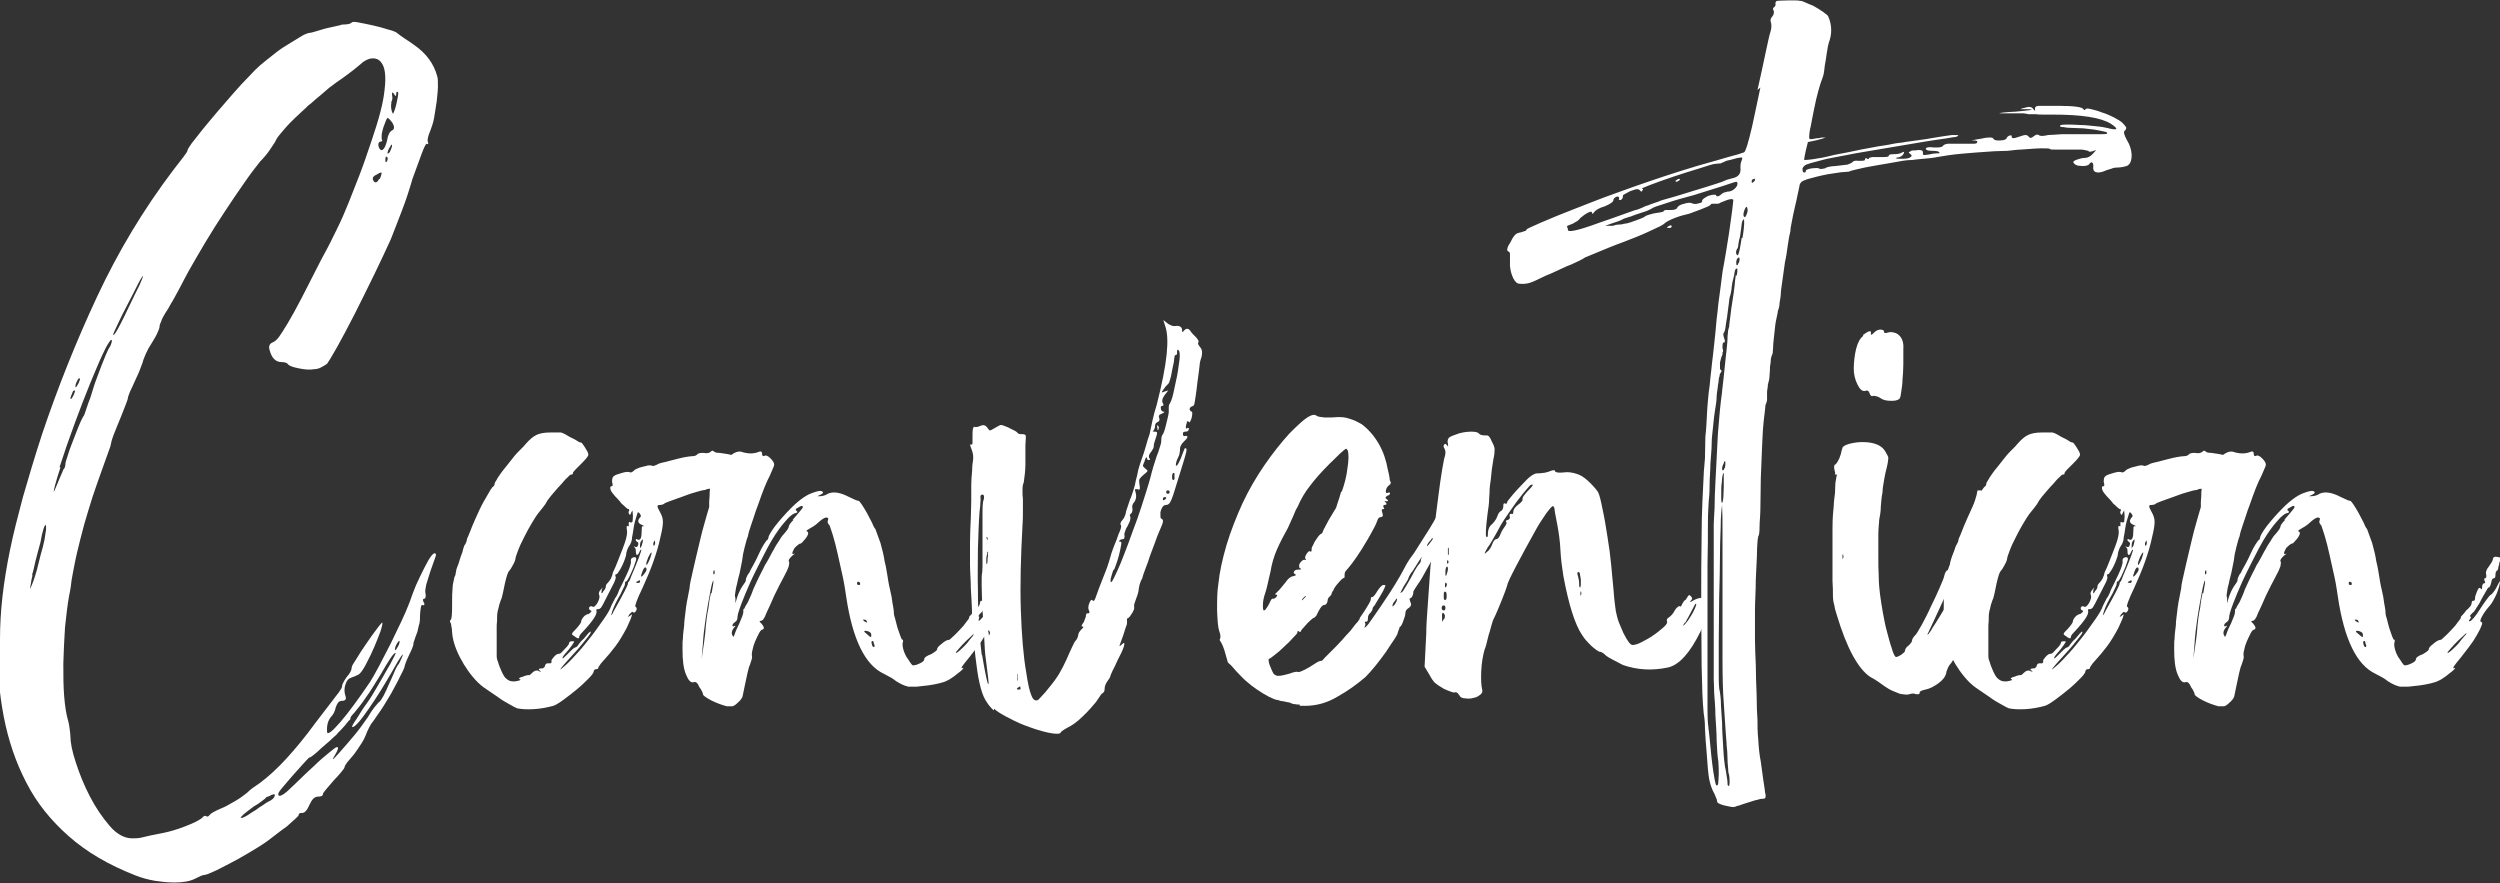
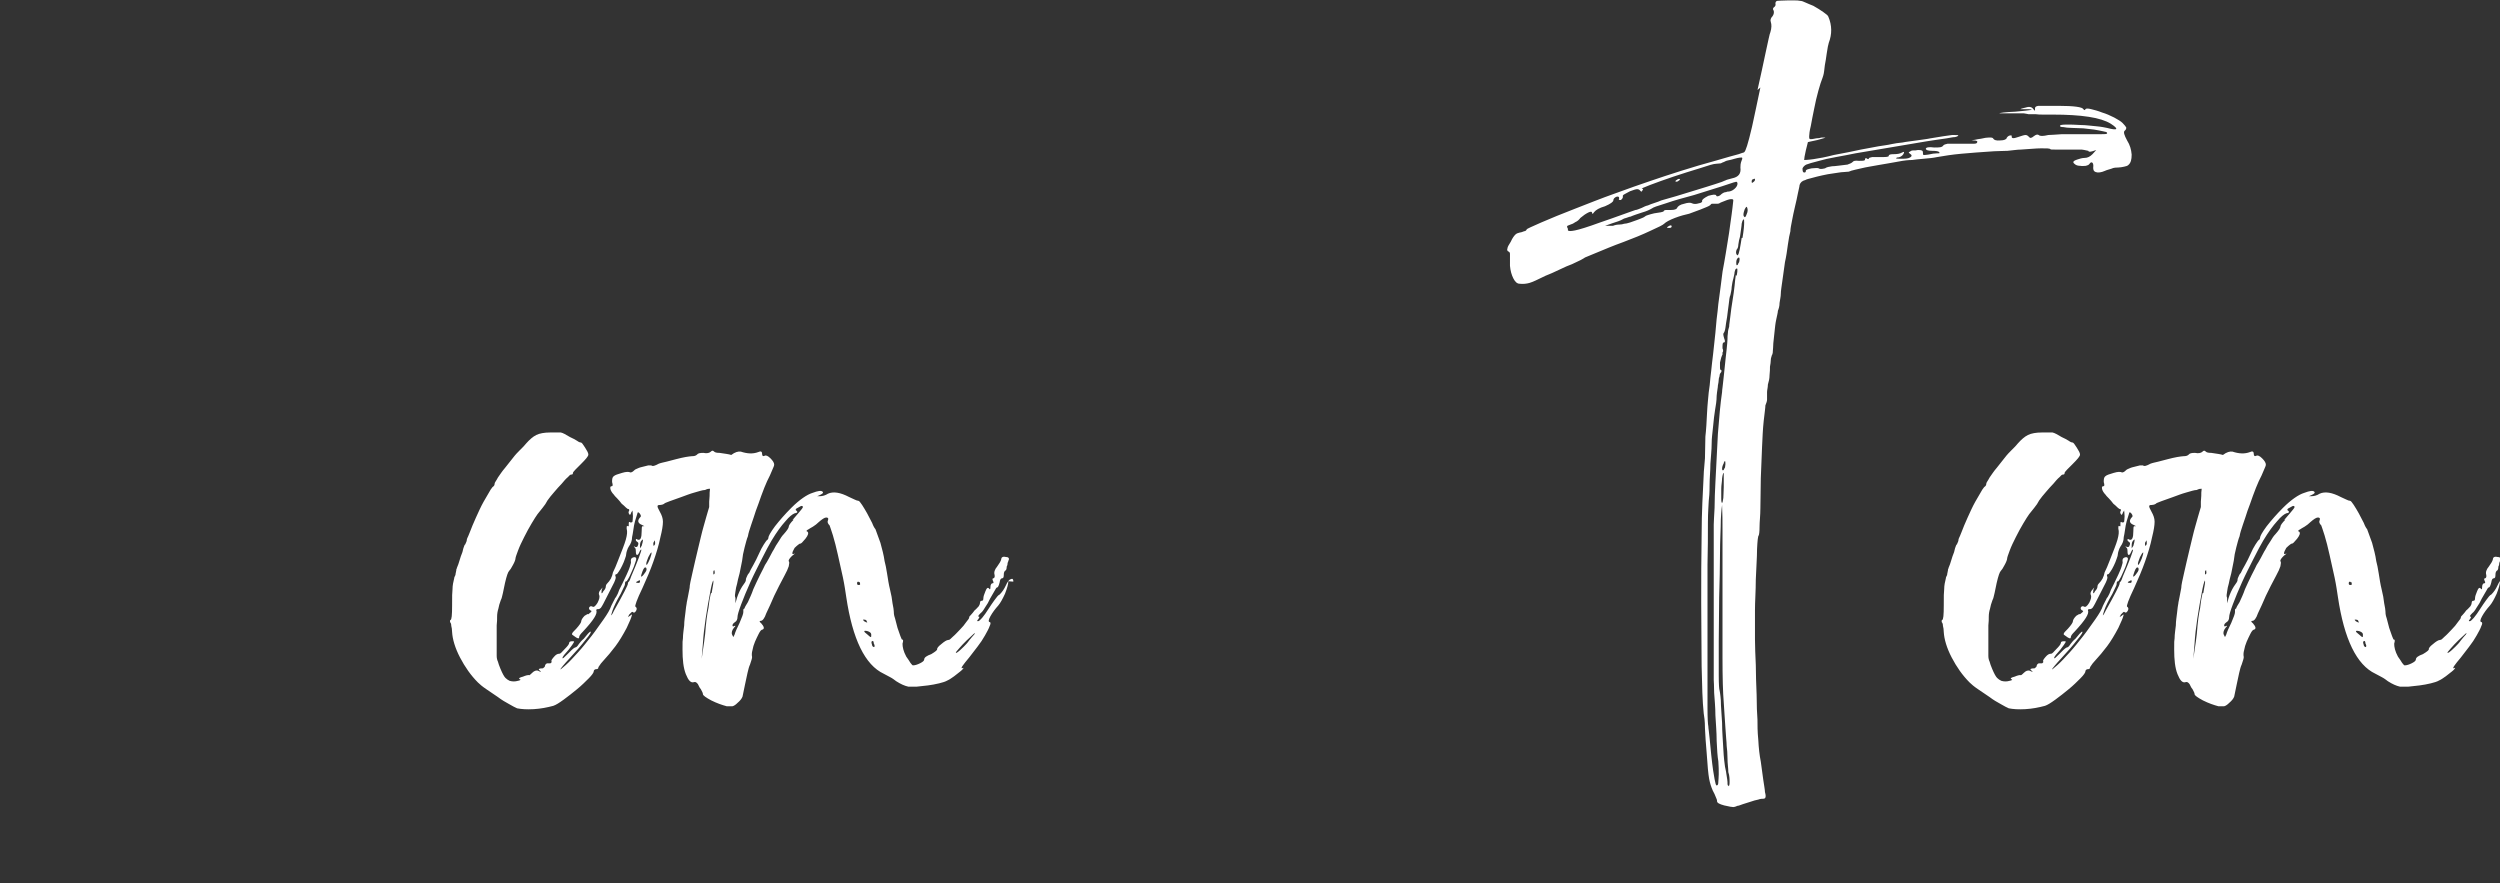
<svg xmlns="http://www.w3.org/2000/svg" viewBox="0 0 600 212">
  <rect x="0" y="0" width="600" height="212" fill="#333333" stroke="none" />
  <defs>
    <style>      .cls-1 {        fill: #fff;      }    </style>
  </defs>
  <g>
    <g id="Layer_1">
      <g>
-         <path class="cls-1" d="M0,153.5c0-3.4.2-6.9.6-10.4.4-3.5,1-7.2,1.8-11.1.8-3.9,1.9-8.2,3.1-12.7,1.3-4.5,2.8-9.6,4.6-15.1,3.8-11.3,8.2-22.3,13.2-33,5-10.7,11.1-20.9,18.3-30.4.9-1.2,1.7-2.2,2.4-3.1s1-1.4,1-1.6.3-.7,1-1.7c.7-.9,1.6-2,2.6-3.3,1.1-1.3,2.2-2.7,3.5-4.2s2.6-3,3.9-4.5c1.3-1.5,2.5-2.8,3.7-4,1.1-1.2,2-2.1,2.7-2.7.9-.8,2-1.6,3.1-2.5,1.1-.9,2.2-1.7,3.4-2.4s2.2-1.4,3.1-1.9c.9-.6,1.7-.9,2.2-1,.4,0,1-.2,1.7-.4.7-.2,1.4-.4,2-.6.7-.2,1.4-.3,2.2-.5.8-.2,1.5-.3,2-.5,1.4,0,2.1-.2,2.3-.5.2-.2.7-.2,1.7,0,1,.2,2.1.4,3.4.7,1.3.3,2.5.6,3.7,1,1.2.3,1.9.6,2.2.9.4.3,1,.8,1.8,1.3.8.5,1.5,1,2.2,1.5,2.9,2,4.7,4.5,5.5,7.4.2.5.2,1.3.2,2.5,0,1.2-.2,2.4-.3,3.7-.2,1.3-.4,2.6-.6,3.8s-.6,2.3-.9,3.1c-.6,1.4-.8,2.3-.6,2.8.2.5,0,.6-.3.4-.2,0-.6.8-1.2,2.4-.6,1.6-1.3,3.6-2.2,6-.7,2.4-1.5,5-2.6,7.8s-1.9,5-2.6,6.7c-1,2.2-2.3,5-3.9,8.3-1.6,3.3-3.2,6.5-4.7,9.5-1.6,3.1-3,5.8-4.3,8.1s-2.1,3.6-2.4,4c-.4.3-.9.6-1.5.9-.6.3-1.1.4-1.6.4-1,.2-2.3.1-3.7-.2-1.5-.3-2.3-.6-2.6-1-.2-.3-.7-.5-1.5-.5-1.5,0-2.4-1-2.9-2.9-.3-.9,0-1.6.9-1.9.4-.2.9-.6,1.4-1.3.5-.7,1.2-1.8,2.1-3.3.9-1.5,2-3.5,3.3-6,1.3-2.5,2.9-5.7,4.8-9.4,1.5-2.7,2.7-5.1,3.7-7.2,1-2,1.9-4.1,2.7-6.1.8-2.1,1.7-4.2,2.6-6.6.9-2.3,1.9-5.2,3-8.5,1.7-5,2.8-9,3.1-12.2.4-3.2.1-5.4-.8-6.5-.5-.7-1.2-1-2-1s-1.5.3-2.4.9c-.3.3-.7.6-1.3,1.1-.6.5-1.2,1-1.9,1.5-.7.5-1.3,1-1.9,1.4-.6.4-1,.7-1.3.9-.3.2-.7.5-1.2.9-.6.4-1.1.9-1.7,1.4-.5.4-1.1,1-1.9,1.6-.7.6-1.3,1.2-1.9,1.6-.3.3-.9.9-1.8,1.7-.9.8-1.7,1.6-2.6,2.5-.9.9-1.6,1.8-2.3,2.6-.7.8-1.1,1.5-1.3,2-.2.3-.6.9-1.2,1.8-.6.9-1.4,1.9-2.4,2.9-1.2,1.5-2.5,3.2-4,5.4-1.5,2.1-3,4.4-4.6,6.8-1.6,2.4-3.1,4.8-4.6,7.3-1.5,2.5-2.8,4.8-4,6.9-.8,1.5-1.4,2.6-1.9,3.6-.5.9-1,1.8-1.3,2.4-.4.7-.7,1.3-1.1,1.9-.3.6-.7,1.3-1.2,2-.4.7-.8,1.3-1,2-.3.6-.4,1-.4,1.1,0,.2,0,.6-.4,1.4-.3.8-.8,1.6-1.4,2.6-.6.9-1.1,1.8-1.5,2.7-.4.9-.6,1.5-.7,1.8,0,.3-.3.8-.6,1.7-.3.9-.8,1.9-1.3,3-.4.9-.8,1.8-1.2,2.6-.3.8-.5,1.3-.5,1.5s-.2.8-.6,1.8c-.4,1-.8,2.1-1.3,3.3-.5,1.2-1,2.4-1.5,3.7-.5,1.3-.7,2.2-.8,2.8-.2.5-.5,1.5-1,2.8-.5,1.4-1,2.8-1.5,4.2-.5,1.4-1.1,3.1-1.8,5.2-.7,2.1-1.3,4.3-2,6.6-.6,2.3-1.2,4.5-1.7,6.7-.5,2.1-.8,3.9-1.1,5.4-.2.9-.3,1.8-.4,2.7-.1.9-.3,1.7-.4,2.2-.4,2.2-.7,4.8-1,7.7-.2,2.9-.3,5.8-.4,8.6,0,2.9,0,5.5.2,7.9.2,2.4.5,4.3.9,5.7.2.6.3,1.3.4,2,.1.8.2,1.4.2,1.9,0,1.5.4,3.6,1.3,6.3.9,2.8,2,5.5,3.4,8.2,1.4,2.7,3,5,4.7,7,1.7,2,3.6,3,5.4,3s1.9-.1,3.2-.4c.8-.2,1.7-.4,2.8-.6,1.1-.2,2-.4,2.8-.6,1.6-.4,3.3-1,5-1.7,1.7-.7,2.7-1.3,3.1-1.7.3-.4.6-.5.9-.3.3.2.6,0,.8-.3.3-.4,1.2-.9,2.6-1.5.4-.2,1-.4,1.7-.8.7-.4,1.4-.8,2.1-1.2.7-.4,1.4-.9,1.9-1.3.6-.4,1-.8,1.2-1,.3-.3,1.1-.9,2.6-1.9,2-1.5,4.1-3.4,6.3-5.8,2.2-2.4,4.6-5.3,7-8.6,1.3-1.7,2.5-3.3,3.6-4.7,1.1-1.5,1.8-2.3,2-2.6.5-.7.8-1.2.8-1.5s.1-.5.3-.9c.2-.4.5-.9.8-1.3.8-.9,1.2-1.7,1.2-2.2s.4-1,1.1-2.1c.7-1.2,1.5-2.4,2.4-3.7.9-1.3,1.7-2.5,2.5-3.5.8-1.1,1.3-1.6,1.3-1.6.2.2,0,.8-.3,1.9-.4,1.1-.9,2.4-1.5,3.8-.6,1.4-1.2,2.7-1.9,4-.6,1.2-1.2,2.1-1.6,2.5s-.4.3-.8.5c-.3.2-.7.3-1.2.5-.7.2-1.2.7-1.5,1.7-.3.9-.3,1.8,0,2.7.3.8,0,1.2-.8,1.2s-1.1.5-1.5,1.5c-.2,1-.6,1.8-1.2,2.4-.7.9-1,2-.9,3.5,0,.9,1.1.1,3.1-2.2,2-2.3,4.4-5.6,7.2-9.7.5-.8,1.2-2,2.1-3.7.9-1.7,1.8-3.5,2.8-5.4.9-1.9,1.8-3.7,2.6-5.4.8-1.7,1.4-3.1,1.7-3.9.2-.4.5-1.3,1-2.7.5-1.4,1.1-2.8,1.8-4.2.7-1.5,1.4-2.8,2-3.9.7-1.2,1.2-1.7,1.5-1.7s.4.2.3.6-.6,1.6-1.3,3.7c-.4,1.2-.7,2.3-1,3.2-.2.9-.3,1.6-.2,2,.2.9,0,1.4-.3,1.4s-.4.3-.1.9c.2.3.2.4.1.6,0,.1-.2.1-.4,0-.3-.2-.5.7-.6,2.6,0,.8,0,1.6-.3,2.4-.2.9-.3,1.5-.5,1.9-.2.4-.3.9-.5,1.4-.2.5-.3.9-.3,1.3-.2.7-.6,1.6-1.2,2.8-.2.4-.4.9-.6,1.4-.2.5-.3.9-.3,1s-.3.9-1,2.2c-.6,1.3-1.4,2.7-2.2,4.2-.9,1.5-1.7,2.9-2.6,4.2-.9,1.3-1.5,2.2-1.8,2.6-.3.3-.6.8-.9,1.4-.3.6-.6,1.2-.8,1.8-.2.5-.5,1.2-1.1,2.1-.6.9-1.1,1.7-1.7,2.5-.7.8-1.2,1.4-1.7,2-.4.6-.6.9-.6,1.1s-.3.6-.8,1.2c-.5.6-1.1,1.3-1.8,2-.7.8-1.3,1.5-1.8,2.1-.5.6-.8,1-.8,1.2,0,.4-.4.6-1.2.6s-1.4.6-2,1.9c-.6,1.4-1.2,2-1.7,2s-.9.1-.9.4-.3.5-.8,1c-.6.5-1.2,1.1-2,1.8-.9.6-1.6,1.2-2.3,1.7-.7.5-1.1.9-1.3,1-.6.5-1.7,1.3-3.3,2.3-1.6,1-3.3,2-5.1,3-1.8,1-3.5,1.8-5,2.6-1.5.7-2.5,1.1-2.9,1.1s-1,.3-2.2.9c-1.2.6-2.8.9-4.9.9s-3-.2-4.7-.4c-1.7-.3-3.2-.7-4.7-1.3-6.4-2.5-11.7-5.6-16-9.4-4.3-3.8-7.7-8-10.2-12.9-2.5-4.8-4.3-10.1-5.4-15.8-1.1-5.7-1.6-11.8-1.6-18.3ZM7.8,138.1c-.2.7-.3,1.3-.4,2-.1.6-.2,1-.2,1.2,0,0,.2-.3.4-.8.2-.5.5-1.2.8-2.2.3-.9.6-2,.9-3.3.3-1.2.6-2.5,1-3.8.3-1.1.5-2.2.6-3.1.2-1,.2-1.7.1-2.1h0c-.3-.1-.8,1.3-1.3,4.2-.4,1.5-.8,2.9-1.2,4.5-.3,1.5-.6,2.6-.8,3.3ZM14.5,112.2c-.6,1.8-1,3.2-1.3,4.3-.3,1.1-.3,1.6-.3,1.6s.4-.8,1-2.3c.3-.7.5-1.3.8-1.9.3-.6.4-1,.5-1.2.3-.3.5-.8.5-1.3s.2-.9.5-1.9c.3-1,.7-2.2,1.2-3.4.5-1.2.9-2.4,1.4-3.6.5-1.2.8-1.9,1.1-2.4.3-.3.5-1,.8-1.9.3-.9.6-1.8,1-2.8.3-.9.6-2,1-3.2.4-1.2.9-2.4,1.3-3.5.4-1.2.9-2.2,1.3-3.3.4-1,.8-1.8,1.2-2.4.4-1,.5-1.5.1-1.4-.3.3-1,1.3-1.9,3.3-.9,1.9-1.9,4.3-3.1,7.2-1.2,2.9-2.4,6.1-3.7,9.6-1.3,3.5-2.5,7-3.6,10.4ZM17.4,94.2c-.3.7-.5,1.2-.5,1.4s.2.3.5-.3c.2-.3.3-.5.4-.8.1-.3.2-.5.2-.6s0-.2-.2-.2c-.1,0-.3.2-.4.4ZM18.6,91.3c-.3.5-.5,1-.5,1.4s.2.3.5-.3c.2-.3.3-.5.4-.8.1-.3.2-.5.2-.6s0-.2-.2-.2c-.1,0-.3.2-.4.4ZM34.3,66.2c0,0-.5.6-1.2,2-.7,1.4-1.5,3-2.4,4.7-.9,1.7-1.7,3.3-2.4,4.8-.7,1.5-1.1,2.3-1.1,2.5s0,.2.1.2c0,0,.3-.3.6-.8.3-.5.7-1.2,1.2-2.2s1.2-2.4,2-4.1c.9-1.9,1.7-3.5,2.4-4.9.6-1.4.9-2.1.8-2.2ZM61.1,193.4c-1.2.9-2.1,1.6-2.7,2.1-.6.6-.8.8-.5.8s.5-.1.9-.3c.4-.2.9-.5,1.3-.8.5-.3.9-.6,1.3-.8.4-.3.7-.5.8-.6.3-.2.7-.4,1.1-.7.4-.3.7-.5,1.1-.7.9-.4,1.4-.9,1.5-1.3.2-.5,0-.6-.8-.3-.3.2-.5.3-.8.4-.3,0-.5.2-.6.4,0,0-.4.3-.9.7-.5.4-1.1.8-1.8,1.2ZM74.2,181.8c-.3.3-.8.8-1.6,1.7-.8.9-1.6,1.8-2.5,2.8-.9,1-1.6,1.9-2.3,2.7-.7.8-1,1.3-1,1.5,0,.3,0,.5.3.5.5,0,1.4-.6,2.6-1.8.3-.3,1.1-1,2.2-2.1,1.1-1.1,2.3-2.2,3.5-3.3,1.2-1.2,2.4-2.2,3.5-3.1,1.1-.9,1.7-1.4,2-1.4.4,0,.3.6-.5,1.9-.4.7-.6,1-.5,1s.6-.5,1.4-1.4c1.5-1.7,2.8-3.2,3.8-4.4,1-1.2,2.1-2.7,3.2-4.3.5-.9,1-1.6,1.6-2.4.6-.7,1-1.2,1.2-1.3.3-.3.6-.8,1-1.5.4-.8.8-1.6,1.2-2.6.4-.9.9-1.9,1.3-2.9.4-1,.8-1.7,1.2-2.2.6-1.2.9-1.9.9-2.2,0,0-.4.4-.8,1.1-.5.7-1,1.7-1.7,2.9-.9,1.5-1.8,3.1-2.8,4.7-1,1.6-2,3.1-2.9,4.4-.9,1.3-1.7,2.4-2.4,3.2-.7.8-1.2,1.2-1.5,1.2s.1-.7,1-2c.8-1.3,1.6-2.6,2.5-3.8.3-.4.7-1,1.2-1.8.5-.8.9-1.5,1.3-2.2.4-.7.9-1.6,1.5-2.6.6-1.1,1.1-1.9,1.5-2.6,1-1.9,1.5-2.8,1.3-2.8s-.6.4-1.2,1.3c-.6.9-1.4,2.2-2.3,3.8-1.5,2.4-2.6,4.3-3.6,5.6-.9,1.4-1.9,2.6-2.8,3.7-.6.6-.9,1-.9,1.3s-.1.3-.4.6c-.3.3-.6.7-.9,1.1-.3.4-.7.7-1,1.1-.3.3-.6.6-.6.6-.2.3-.6.7-1.2,1.2-.6.6-1.2,1.1-1.9,1.7-.7.6-1.4,1.2-2,1.8-.7.6-1.2,1-1.7,1.3ZM91.1,43c.2-.3.3-.7.4-1,.1-.3.1-.5,0-.6,0,0-.2,0-.4.1-.3.2-.6.3-.9.5-.8.4-.9.9-.5,1.5.4.5.9.3,1.3-.6ZM93,28.3c0,0-.2.2-.4.7-.2.5-.4,1-.6,1.6-.2.6-.3,1.2-.4,1.7,0,.6,0,.9,0,1.1.3.4.1.6-.4.6-.4.2-.5.6-.3,1.3.3.7.6.9,1,.6.4-.3.7-1,1-2.2.2-1.3.6-2.1,1.2-2.4.6-.3.6-.9.1-1.8-.6-.8-1-1.2-1.2-1.2ZM92.9,38.7c.2-.5.2-.9,0-1-.3-.3-.4,0-.4.6s0,.6.1.6.2,0,.3-.3ZM93.6,36.4c.3-.7.5-1.2.5-1.5s-.2-.3-.5.4c-.2.2-.3.4-.4.7-.1.3-.2.5-.2.7s0,.2.2.1c.1,0,.3-.2.4-.4ZM94,24.6c-.2.4-.2,1.1,0,2,.2.6.3.8.4.6s.4-.9.7-2.1c.2-.8.3-1.5.4-2,.1-.6.1-.9,0-1-.3-.2-.4,0-.4.5s-.2.6-.5,0c-.4-.6-.6-.5-.5.3.2.7,0,1.3-.3,1.8ZM95.3,154.4c-.3.5-.5,1-.5,1.4s.2.3.5-.3c.4-.6.6-1.1.6-1.5s-.2-.2-.6.4Z" />
        <path class="cls-1" d="M242,139.5c0,.7-.3,1.7-.8,3-.6,1.3-1.1,2.2-1.6,2.8-.8.9-1.4,1.7-1.9,2.6-.5.9-.5,1.3-.2,1.4.3,0,.3.4,0,1-.2.6-.6,1.3-1.1,2.2-.5.9-1.1,1.8-1.8,2.7-.7.9-1.4,1.8-2,2.6-1.5,1.8-2.1,2.6-1.7,2.6.3-.2.4-.1.3,0-.1.2-.4.5-.8.8-.4.3-.9.7-1.4,1.1-.6.4-1.1.8-1.6,1-.5.3-1.2.5-2,.7-.9.2-1.8.4-2.7.5-.9.1-1.8.2-2.7.3-.9,0-1.5,0-2,0-.9-.2-1.8-.6-2.9-1.3-.4-.3-.9-.7-1.5-1-.6-.3-1.1-.6-1.5-.8-4.5-2.1-7.5-8.3-9-18.4-.2-1.3-.4-2.8-.8-4.7-.4-1.8-.8-3.7-1.2-5.4-.4-1.8-.8-3.4-1.2-4.7-.4-1.3-.7-2.1-.8-2.4-.4-.4-.6-.8-.4-1.2.2-.5,0-.7-.4-.7-.4,0-1,.4-1.8,1.1-.4.4-.9.8-1.4,1.1-.5.3-.9.5-1,.6-.6.3-.7.5-.3.6.3.3.2.8-.5,1.7-.3.3-.5.6-.8.9-.3.3-.5.3-.6.3,0,0-.5.3-1.2,1-.7,1.2-.7,1.7-.1,1.4.3-.2.2,0-.5.5-.6.6-.9,1-.8,1.3.2.2.1.6,0,1.2-.2.6-.5,1.3-1,2.2-.9,1.7-1.8,3.4-2.5,4.9-.7,1.6-1.3,3-1.9,4.2-.4,1.2-.9,1.8-1.3,1.8s-.4.2.1.6c.7.8.8,1.3.3,1.5-.3,0-.6.4-.9,1-.3.6-.6,1.2-.9,1.9-.3.7-.5,1.4-.6,2-.2.7-.2,1.2-.1,1.7,0,.3-.2.9-.5,1.8-.2.4-.4,1.1-.6,2-.2.9-.4,1.9-.6,2.8-.3,1.5-.5,2.4-.6,2.9-.2.5-.6,1-1.2,1.5-.4.4-.8.7-1.2.8-.3,0-.8,0-1.4,0-1.1-.3-2.3-.7-3.7-1.4-1.3-.7-2-1.2-2-1.5s-.2-.6-.5-1.2c-.2-.2-.3-.4-.4-.6-.1-.2-.2-.4-.3-.6-.3-.4-.6-.6-.9-.5-.8.3-1.4-.4-2-1.9-.6-1.5-.8-3.5-.8-5.9s0-1.7.1-2.7c0-1,.2-2.1.3-3.1,0-1.1.2-2.1.3-3.1.1-1,.2-1.7.3-2.2,0-.3.2-.9.3-1.6.1-.7.3-1.4.4-2.1,0-.7.3-1.9.7-3.7.4-1.7.8-3.6,1.3-5.6.5-2,.9-3.9,1.4-5.6.5-1.7.8-2.9,1-3.5l.3-1v-1.3c0-.4.1-.9.1-1.4s0-1.1.1-1.7c-.3,0-.6,0-1.2.3-.6,0-1.4.3-2.5.6-1.1.3-2.1.7-3.2,1.1-1.1.4-2,.7-2.8,1-.8.3-1.3.5-1.3.6-.3.2-.7.3-1,.3s-.6,0-.6.3.2.6.6,1.4c.4.7.7,1.5.7,2.3,0,.9-.2,2.1-.6,3.7-.4,2-1,3.9-1.7,5.9-.7,2-1.6,4.1-2.6,6.3-1.4,2.9-1.9,4.4-1.7,4.5.3.2.4.5.2.9-.2.4-.4.6-.7.5-.2-.2-.3-.2-.5,0l-.5.5-.3.6.5-.3c.4-.4.6-.4.4,0-.1.5-.5,1.4-1.2,2.9-.9,1.7-1.8,3.2-2.7,4.4-.9,1.2-1.9,2.4-3.1,3.7-.3.3-.5.6-.7.9-.2.3-.3.4-.3.5,0,.3-.2.4-.5.4s-.6.2-.6.5-.4.9-1.2,1.7c-.8.8-1.7,1.7-2.8,2.6-1.1.9-2.1,1.7-3.2,2.5-1.1.8-1.9,1.3-2.5,1.5-1.5.4-3,.7-4.7.8-1.7.1-3,0-4-.2-.4-.2-1.1-.5-1.9-1-.9-.5-1.8-1-2.7-1.7-.9-.6-1.9-1.3-2.8-1.9-.9-.6-1.6-1.2-2-1.6-1.7-1.7-3.1-3.7-4.3-6-1.2-2.3-1.8-4.4-1.9-6.1,0-.6-.1-1.1-.2-1.5,0-.4-.1-.7-.3-.9,0-.3,0-.5.1-.5.3,0,.4-1.2.4-3.5s0-3,.1-3.9c0-.9.2-1.8.4-2.6,0-.3.2-.5.3-.8,0-.3.1-.5.1-.6,0-.2.1-.3.1-.5s0-.3.1-.4c0-.2.2-.5.4-1.1.2-.6.4-1.2.6-1.9.3-.7.5-1.3.6-1.9.2-.6.3-.9.5-1,0-.2.2-.4.3-.8,0-.4.2-.8.4-1.2.2-.4.5-1.3,1-2.5.5-1.2,1.1-2.5,1.7-3.8.6-1.3,1.3-2.5,1.9-3.5.6-1.1,1-1.7,1.2-1.9.3-.2.5-.4.5-.8,0-.3.4-.7.8-1.5.5-.7,1-1.5,1.7-2.3.6-.8,1.3-1.6,1.9-2.4.6-.8,1.2-1.4,1.7-1.9l.8-.8c.3-.3.5-.6.7-.8.8-.9,1.6-1.6,2.4-2s2-.6,3.3-.6c1.2,0,2,0,2.6,0,.5.1,1.2.5,2.2,1.1.7.3,1.2.6,1.7.9.4.3.7.4.9.4s.5.4,1,1.2c.5.8.8,1.3.8,1.7s-.6,1.1-1.8,2.3c-.5.5-1,1-1.3,1.3-.4.4-.6.7-.6.8,0,.3-.1.4-.4.4s-.4.2-.8.6c-.5.4-1,1-1.5,1.6-.6.6-1.2,1.3-1.8,2-.6.7-1.2,1.4-1.6,2-.3.6-.7,1.2-1.2,1.8-.5.6-.9,1.1-1.2,1.5-.3.4-.8,1.2-1.4,2.2-.6,1-1.2,2.1-1.8,3.3-.6,1.2-1.1,2.2-1.5,3.3-.4,1-.6,1.7-.6,1.9s-.2.8-.6,1.5c-.4.8-.7,1.2-.9,1.4-.3.3-.6,1.2-1,2.9-.2.8-.3,1.6-.5,2.4-.2.8-.3,1.4-.5,1.7-.3.8-.5,1.5-.6,2.1-.2.6-.3,1.3-.3,1.9,0,.6,0,1.3-.1,2.1,0,.8,0,1.7,0,2.8v2.7c0,.7,0,1.3,0,1.8,0,.5.1,1,.3,1.4.1.4.3,1,.6,1.7.5,1.2.9,1.9,1.2,2.2.3.3.6.5,1,.7.7.2,1.3.2,2,0,.6-.1.8-.3.4-.4-.3-.2,0-.4.8-.6.7-.3,1.2-.4,1.4-.4,0,.2.3,0,.8-.5.5-.5,1-.7,1.5-.5.3.2.5.2.6.2s0-.1-.3-.3c-.4-.3-.2-.5.8-.5.3-.2.5-.4.5-.6s.2-.5.5-.6h.8c.3-.2.3-.3.3-.4-.2-.2,0-.5.5-1.1.5-.6.9-.8,1.3-.8s.6-.4,1.3-1.1,1.1-1.2,1.1-1.5.3-.4.8-.4.4.1.3.3c-.1.2-.5.8-1.2,1.7-.9,1-1.5,1.7-1.5,2,0,.3.3,0,1.3-1,.3-.3.6-.6.9-.9.3-.3.6-.5.8-.6.3,0,.6-.3.9-.8.3-.4.7-.9,1.2-1.3.3-.4.7-.8,1-1.2.3-.3.5-.5.6-.5.3,0-.1.7-1.2,2-1,1.3-2.3,2.8-3.8,4.4-1.4,1.5-2.1,2.4-2.2,2.6,0,.2.3-.2,1.3-1,.9-.8,1.8-1.8,2.9-3,1.1-1.2,2.2-2.6,3.3-4,1.1-1.4,2-2.8,2.9-4,.9-1.3,1.5-2.3,1.8-3.2.2-.3.3-.7.5-1,.2-.3.3-.6.4-.8.2-.2.3-.4.5-.8.2-.3.3-.7.5-1.2.2-.3.4-.9.8-1.6.3-.7.7-1.4,1-2.1.3-.7.6-1.3.8-2,.2-.6.3-1,.2-1.2,0-.4,0-.7.5-.9.5-.2.8,0,.8.3s-.1.5-.3,1.1c-.2.6-.4,1.2-.7,1.8-.3.6-.5,1.2-.8,1.7-.3.5-.4.7-.5.8-.3,0-.4.2-.4.6s-.2.6-.5,1.3c-.3.7-.7,1.5-1.2,2.3-.8,1.5-1.3,2.7-1.5,3.5-.3.8,0,.6.6-.7,2.2-3.9,3.3-6.1,3.3-6.4s0-.3.3-.6c.2-.3.3-.7.5-1.2.7-1.6,1.3-3.1,1.8-4.4s.7-2,.6-2c0,0-.2,0-.4.5-.2.5-.4.8-.6.8s-.3-.3-.3-.9-.1-.8-.4-1c-.2-.2,0-.2.3,0,.3,0,.5,0,.6-.4.2-.4.1-.7-.1-.8-.3-.2-.4-.3-.4-.5,0-.3.1-.3.4-.1.7.3,1-.4,1-2s.2-1.1.5-1.2c.3,0,.1,0-.4-.3-1-.4-1.2-1-.5-1.8.3-.2.3-.5-.1-1-.3-.3-.4-.3-.5-.1,0,.2-.3.9-.6,2-.2.7-.3,1.4-.4,2.1-.1.7-.2,1.3-.3,1.7,0,.9-.3,1.6-.8,2.3-.2.3-.3.6-.4.9-.1.3-.2.6-.2.8,0,.3-.1.7-.3,1.2-.2.6-.4,1.1-.7,1.7-.3.6-.5,1-.8,1.4-.3.4-.4.6-.5.6-.3,0-.4.2-.3.5.2.3,0,.8-.3,1.5-.4.8-1.3,2.5-2.6,5.1-.2.4-.4.7-.6,1-.2.2-.4.3-.6.3-.3,0-.5,0-.5.3.2.4,0,1-.5,1.8-.5.8-1.4,1.9-2.7,3.3-.6.6-.9,1-.9,1.3,0,.5-.4.4-1.3-.3-.3-.2-.5-.3-.4-.5,0-.2.4-.6,1-1.2.8-.9,1.2-1.5,1.2-1.8s.3-.8.8-1.3c.5-.3.8-.5.8-.4s.2,0,.5-.3c.4-.3.5-.5.1-.6-.3-.2-.4-.4-.3-.7.2-.3.4-.4.8-.2.3.2.7-.1,1.2-.9.4-.8.6-1.4.4-1.9-.2-.4,0-.9.4-1.3.3-.3.4-.5.4-.5s0,.2-.2.6c0,.4-.1.7,0,.8,0,0,.2,0,.4-.5.4-.4.6-.8.6-1.2s.3-.6.8-1.2c.4-.6.6-.9.5-.9.2-.3.3-.7.4-1.2.2-.4.4-.9.6-1.3.2-.5.4-1,.6-1.5.9-2.3,1.6-4,1.9-5.1.3-1.1.4-1.9.2-2.6,0-.6,0-.8.3-.6,0,0,.1,0,.2,0,0-.1,0-.3,0-.4,0-.6,0-.8.4-.5.3,0,.4,0,.5-.2,0-.2.1-.7.1-1.3,0-.7-.1-1.1-.1-1.3s0,0-.3.4c-.2.6-.3.7-.5.4-.2-.3-.2-.6,0-.8,0-.3,0-.4-.1-.4-.2,0-.4-.1-.7-.4-.3-.3-.6-.6-1-.9-.3-.4-.7-.9-1.1-1.3-.4-.4-.7-.7-.8-.9-.4-.4-.7-.9-.8-1.3-.1-.5,0-.7.3-.7s.3-.3.1-1c0-.6,0-1.1.4-1.4.3-.3,1-.5,2-.8,1-.3,1.6-.3,2-.1.3,0,.6-.2.9-.5s.5-.3.9-.5c.4-.2.9-.3,1.3-.4.4-.1.8-.2,1.2-.3.4,0,.6,0,.7,0,.3.3.9.1,1.8-.4.5-.2,1.1-.3,1.9-.5.7-.2,1.5-.4,2.3-.6.8-.2,1.6-.4,2.2-.5.7-.1,1.2-.2,1.5-.2.6,0,1-.1,1.3-.4.2-.3.7-.4,1.5-.4.9.2,1.5,0,1.8-.3s.5-.3.8,0c.2.2.6.3,1.3.3,1.3.2,2.2.3,2.8.5.9-.7,1.7-.9,2.3-.8,1.5.5,2.9.6,4.2.1.6-.3.9-.1.9.4s.2.7.6.5c.3-.2.8,0,1.4.6.6.6.9,1.1.9,1.5s-.2.6-.5,1.4c-.3.8-.7,1.6-1.2,2.6-.4.9-.9,2.1-1.4,3.5-.5,1.4-.9,2.6-1.3,3.6-.3,1-.7,2.1-1.1,3.3-.4,1.2-.7,2.1-.8,2.8-.3.7-.5,1.6-.8,2.7-.3,1.1-.5,2.2-.6,3.2-.2.9-.4,1.9-.6,3-.3,1.1-.5,1.9-.6,2.5-.2.6-.3,1.2-.4,1.9-.1.6-.2,1.1,0,1.5v1.3l.4-1.4c.3-.9.7-1.8,1.2-2.6.6-.8.9-1.3.9-1.5s0-.4.2-.8c.1-.3.3-.7.6-1,.2-.4.5-1.1,1-1.9.5-.9.9-1.7,1.3-2.6.4-.9.8-1.7,1.2-2.3.4-.6.6-.9.7-1,.3-.2.4-.4.4-.6,0-.4.5-1.3,1.6-2.8,1.1-1.4,2.4-2.9,3.9-4.4,2-2,3.8-3.2,5.1-3.6,1.3-.5,2.1-.6,2.4-.3.3.3,0,.5-.6.8-.4.2-.7.3-.7.3s.1,0,.6,0c.7,0,1.4-.2,2-.6,1.3-.6,3-.3,5.1.8.4.2.9.4,1.3.6.4.2.7.3.9.3.2,0,.5.4.9,1,.4.6.8,1.3,1.2,2,.4.8.8,1.5,1.2,2.3.3.8.6,1.3.8,1.5.3.8.7,1.9,1.2,3.3.4,1.5.8,2.9,1,4.4.2.7.4,1.7.6,3,.2,1.3.4,2.6.7,3.8.3,1.2.5,2.3.6,3.3.2,1,.3,1.6.3,1.9s0,.9.3,1.7c.2.8.4,1.5.6,2.3.3.8.5,1.5.7,2,.2.6.4.9.4.8.3,0,.3.3.1,1,0,.8.2,1.8.9,3.1.4.6.8,1.1,1,1.5.3.4.5.6.6.6.5,0,1.1-.2,1.7-.5.6-.3,1-.6,1-.9,0-.5.6-.9,1.7-1.3,1-.6,1.5-1,1.4-1.2,0-.2.2-.6,1-1.2.7-.6,1.3-1,1.7-1s.5-.3,1.1-.8c.6-.5,1.1-1.1,1.7-1.7.6-.6,1.1-1.2,1.5-1.8.5-.6.7-.9.7-1.1s.1-.3.4-.6c.3-.3.6-.7.9-1.1.4-.3.7-.7,1-1,.2-.3.3-.6.3-.8,0-.3.1-.5.4-.5s.4-.2.4-.6.2-1,.5-1.7c.3-.8.6-1,.9-.6.2.3.3.1.3-.4s.2-.9.5-.9.3-.2.1-.6c-.2-.4-.1-.6.1-.6s.4-.3.3-.8c-.2-.6,0-1.3.6-2,.5-.7.9-1.3,1-1.8,0-.5.5-.7,1.2-.5.6,0,.8.4.5.9,0,.2-.2.4-.2.7,0,.3-.1.5-.2.7,0,.5-.1.9-.4,1-.2.2-.3.5-.3,1s-.1.8-.4.8-.5.3-.6,1c-.2.8-.4,1.2-.6,1.2s-.3.3-.6.8c-.3.5-.7,1.2-1.1,1.9-.3.7-.7,1.4-1.2,2.1-.4.7-.8,1.2-1,1.3-.6.6-.8.9-.5.9s.1.2-.1.6c-.3.3-.4.5-.1.5s.5-.3,1-.8c.5-.6,1-1.3,1.5-2.1.5-.8,1-1.5,1.5-2.2.5-.7.9-1.2,1.2-1.3.6-.6,1.1-1.3,1.5-2.2.4-.9.8-1.4,1.2-1.5.4-.2.6,0,.6.6ZM153.2,139.9c.3,0,.4-.1.4-.4s-.1-.3-.4-.1c-.7.3-.7.5,0,.5ZM153.6,131.6l.4-.6c.2-.7.3-1.1.3-1.3,0-.3,0-.3-.3,0-.3.3-.4.7-.4,1.3v.6ZM154.7,137.6c.4-.5.6-.9.4-1.3-.3-.3-.6,0-.9.8-.3.8-.4,1.2-.3,1.3.1,0,.4-.2.8-.8ZM156,134.1c.3-.8.4-1.3.4-1.5-.2,0-.4.3-.8,1.1-.3.8-.5,1.3-.5,1.6,0,.6.3.2.9-1.2ZM156.9,131c.3-.2.4-.5.3-1v-.3c-.1,0-.4.6-.4.6,0,.6,0,.8.1.6ZM170.8,142.3c.3-1.7.5-2.7.4-2.9,0-.3-.3.4-.6,1.9-1,5.2-1.7,9.6-1.9,13.1l-.3,3.7.6-4.1c.2-1.2.3-2.5.4-3.8.1-1.3.3-2.4.4-3.1.2-.8.3-1.6.4-2.5.1-.9.3-1.6.4-2.2ZM171.5,137.6c0-.2.1-.3,0-.4,0-.1,0-.2,0-.3-.2,0-.3,0-.3.5s0,.6.3.3ZM190.2,124.8c1.2-1.4,1.9-2.2,2.2-2.6.3-.4.4-.6.2-.7-.2-.2-.5,0-1,.3-.7.3-.8.6-.4.8.3.3.2.5-.5.6-.5.2-1.3.8-2.2,1.9-1,1.1-2.1,2.6-3.3,4.6-.6,1-1.4,2.5-2.3,4.3-.9,1.8-1.9,3.7-2.8,5.7-.9,2-1.6,3.7-2.2,5.3-.6,1.6-.9,2.6-.9,3.1s-.2,1-.6,1.2c-.4.3-.6.5-.6.8s.2.3.5.1c.2,0,.2,0,.2,0,0,.1-.2.3-.3.4-.5.6-.7,1.2-.5,1.7.2.4.3.6.3.6s.1-.2.3-.6c.2-.7.6-1.6,1.2-2.8.6-1.4.9-2.2.9-2.6s0-.3,0-.5c0-.2.1-.3.3-.4,0-.2.3-.7.8-1.5.4-.9.9-1.9,1.3-3.1.5-1.1,1-2.2,1.6-3.4.6-1.2,1-1.9,1.2-2.4.3-.4.6-1,1-1.7.4-.7.7-1.4,1.1-2,.3-.6.7-1.3,1.2-2,.4-.7.8-1.3,1.2-1.7.8-.9,1.2-1.5,1.2-1.8s.4-.9,1.2-1.7ZM206.1,140.4c.3,0,.4-.1.3-.4,0-.2,0-.3-.3-.3,0,0,0-.1-.1-.1-.2,0-.3.1-.3.4s.1.4.4.4ZM207.3,148.7c-.3,0-.2.1.1.4.7.4.9.4.6,0,0-.3-.3-.4-.8-.4ZM208.2,152.3c.4.4.7.6.8.6s.1-.2.1-.6-.3-.6-.8-.8c-1.1-.3-1.2,0-.1.8ZM209.8,155.3c.2-.2.1-.5-.1-.9,0-.5-.2-.7-.4-.5-.2,0-.2.3,0,.9,0,.3.3.5.5.5ZM233.8,152.3c.5-.8,0-.3-1.8,1.4-.7.7-1.3,1.3-1.8,1.9-.5.6-.8.9-.8,1,0,.3.6-.1,1.9-1.4.4-.4.9-.9,1.3-1.5.5-.6.8-1,1.1-1.3Z" />
-         <path class="cls-1" d="M238.5,170.5c-.8-.7-1.4-1.5-2-2.5-.6-1-1-2.3-1.4-4-.4-1.7-.7-3.8-1-6.4-.3-2.6-.5-5.7-.8-9.4,0-2.6-.2-5-.3-7,0-2-.2-3.9-.2-5.7,0-1.8,0-3.6,0-5.3,0-1.7.1-3.7.2-6,0-1.2.1-2.6.1-4.1v-3.8c0-1,.1-2.1.2-3.2,0-1.1.1-1.9.2-2.4.2-1.1,0-2-.3-2.8-.4-1-.5-1.4-.1-1.2.2,0,.3,0,.3-.4v-1.2c0-.9,0-1.7.1-2.2.2-.5.3-.6.5-.4.3,0,.7,0,1.3-.3.7-.3,1.2-.2,1.7.5.3.4.4.6.6.6s.5-.2,1.2-.6c.7-.4,1.2-.7,1.4-.7.3,0,.9.2,1.8.6.5.3,1,.5,1.4.7.4.2.7.4.8.6.3.3.6.3,1.2.3.4,0,.7.1.8.4,0,.3,0,1-.1,2.2,0,1.5,0,3,0,4.5,0,1.6-.2,3.1-.4,4.5-.2.4-.3,1-.3,1.8s0,1.5.1,2.2v2.8c0,1.2,0,2.4-.1,3.5-.4,7.4-.6,14.2-.4,20.2.2,6.1.6,11.1,1.3,15.1.4,2.7.8,4.5,1.2,5.4.3.9.7,1.3,1.2,1.3s.6-.3,1.2-.9c.6-.6,1.2-1.3,1.9-2.2,1-1.2,1.8-2.3,2.4-3.3.6-1,1.2-2.2,1.8-3.5.4-1,.9-2,1.3-2.9.4-.9.7-1.4.9-1.6.3-.3.5-.8.6-1.4,0-.3.3-.8.8-1.3s.5-.6.3-.6c-.4,0-.4-.3,0-.8.2-.2.3-.4.4-.8.1-.3.2-.6.3-.8,0-.7.2-.9.6-.8.3,0,.4-.3.1-.8-.2-.5-.1-1.1.2-1.8.3-.7.6-.8.8-.4h.1c.2.1.4-.3.7-1.2.3-.9.9-2.5,1.9-5,.2-.4.4-1.1.8-2.1.3-1,.7-2.1,1-3.3.4-1.1.8-2.2,1.2-3.1.3-1,.6-1.7.8-2.1.3-.8.4-1.3.1-1.5,0-.3.1-.7.4-1,.4-.4.7-1,.9-1.8,0-.3.2-.8.4-1.4.2-.6.4-1.2.6-1.8.3-.6.5-1.3.8-2.2.3-.9.5-1.7.6-2.4.2-.7.4-1.5.6-2.6.3-1,.6-2,.9-2.8.3-.8.6-1.7.9-2.8.3-1.1.6-2.1.9-2.9.2-.9.4-1.9.7-3.3.3-1.3.6-2.5,1-3.7,1.3-5.1,2.1-9.2,2.4-12.2.3-3,.2-5.3-.4-6.9l-.4-1.3,1,.8c.2.2.5.3.9.5.4.2.9.2,1.3.1.9,0,1.4.4,1.3,1.3,0,.3.2.2.6-.3.4-.4.9-.4,1.3.1.2.3.4.6.7.9.3.3.6.6.8.8.5.6.7,1,.5,1.2s0,.6.5,1.2c.3.4.4.8.4,1.1s0,.9-.3,1.7c-.2.5-.3,1.3-.4,2.4-.1,1.1-.3,2.1-.4,3-.3,2.8-.6,4.5-.7,5.1-.1.6-.3.8-.6.8-.4.2-.6.4-.6.8.2.3.3.5.5.5s.2.5,0,1.5c-.3.9-.6,1.3-.6,1-.3-.3-.6-.3-.6.3-.2.5-.2.9-.2,1.1,0,.2.2.2.4,0,.3,0,.4,0,.3.3,0,.4-.3.6-.8.6s-.6.2-.6.5c0,.5.2.7.6.5.8,0,.6.5-.4,1.4-.6.6-.9,1.2-.9,1.7s0,.6-.1,1c0,.4-.2.8-.4,1.2-.3.6-.5,1.2-.5,1.8.2.3.6-.3,1.2-1.7.5-1.4.8-2.1.9-2.3,0-.2.2-.2.4,0,.2,0,0,1-.5,2.6-.5,1.7-1.4,4.5-2.6,8.4-.3.9-.6,1.6-.8,1.9-.2.3-.5.6-1,.6-.6,0-1,.6-1.3,1.7,0,.9,0,1.5.1,1.5.4.2.6.4.5.8,0,.4-.4,1.2-.9,2.4-.3.6-.6,1.5-1,2.6-.4,1.1-.8,2.2-1.2,3.2-.3,1-.7,2.1-1.1,3.1-.4,1.1-.7,1.9-.8,2.4-.3.4-.4.9-.6,1.4-.1.5-.2.9-.2,1,0,.5-.2,1.3-.6,2.3-.4,1.1-.6,1.7-.5,1.8,0,0,0,.3,0,.6,0,.3-.2.6-.4,1-.2.3-.4.6-.6.9-.2.3-.4.4-.4.4-.3,0-.4.3-.3.9,0,.3,0,.7-.3,1.3-.2.6-.4,1.2-.6,1.9-.5,1.4-.8,2.2-.9,2.5,0,.3,0,.2.5-.2s.3-.3.4-.3c0,0,0-.1.1-.1.4,0,0,1.4-1.5,4.2-.4.9-.8,1.8-1.2,2.5-.3.7-.5,1.1-.5,1.2,0,.3-.3.7-.8,1.4-.4.6-.6,1.2-.6,1.8s-.2.7-.5,1c-.2,0-.3.3-.5.5-.2.3-.3.5-.4.6-.3.4-.6,1-1.2,1.6-.5.6-1.1,1.3-1.7,1.9-.6.6-1.3,1.3-2,1.9-.7.6-1.3,1-1.8,1.3-.6.3-1.1.6-1.6.9-.5.3-.7.5-.8.6,0,.3-.4.4-.9.4-.9,0-2-.2-3.5-.6-1.5-.4-2.9-.9-4.5-1.5-1.5-.6-2.9-1.3-4.2-2-1.3-.7-2.3-1.3-2.9-1.9ZM235.7,157.2c.8,4.7,1.3,7,1.5,7s-.1-2-.6-6c-.2-1.3-.3-3-.4-5.3-.1-2.2-.3-4.4-.4-6.7-.1-2.2-.2-4.2-.2-5.8s0-2.6.1-2.8c0,0,.1-.6.1-1.7v-12c0-2,0-3.4.3-4,.2-.8,0-1.2-.3-1.2s-.5.2-.5.5c0,.2.1.6,0,1.3,0,.7-.1,1.4-.2,2.2-.2,2.6-.3,5.6-.4,9,0,3.3-.1,6.6,0,9.8,0,3.2.1,6.2.3,9,.2,2.8.4,5,.6,6.6ZM237,132.8c-.2.4-.3,1-.3,1.7,0,.7,0,1,.2.8,0,0,.1-.2.1-.6s0-.8.1-1.2c0-.6.1-1,0-1.1,0-.1-.1,0-.2.3ZM237,129c-.3-.3-.3,0-.1.5,0,.3,0,.4,0,.4,0,0,0,0,0-.2.2-.3.2-.6,0-.8ZM237.5,152.2c.2-.3.1-.5-.1-.8-.3-.3-.3,0-.1.6,0,.6,0,.6.3.1ZM244.3,162c0-.2-.2-.2-.2,0,0,.2,0,.4,0,.8,0,.6,0,.8.1.5,0-.2.1-.4,0-.6,0-.3,0-.5,0-.6ZM244.9,165c0-.3-.1-.3-.4-.1-.6.4-.6.6,0,.6s.4-.2.4-.5ZM267.2,136.8c-.2.5-.3,1-.5,1.6-.2.6-.2,1-.1,1.3h0c.2.1.4-.3.8-1.1.4-.8.9-1.9,1.5-3.3.6-1.4,1.2-3.1,1.9-4.9.7-1.9,1.4-3.9,2.2-6,.7-2,1.3-3.9,1.9-5.8.6-1.9,1-3.2,1.2-4,.2-.8.4-1.6.7-2.6.3-1,.6-1.8.8-2.5.3-.7.5-1.3.7-2,.2-.6.4-1.2.4-1.6,0-.9.1-1.4.4-1.7.2-.3.3-.7.5-1.3.2-.6.3-1.3.5-2,.2-.7.3-1.3.4-1.9,0-.6,0-.9,0-1,0-.3,0-.6.1-.9.3-.4.7-1.3,1-2.7.3-1.4.6-2.8.9-4.2.3-1.5.4-2.8.6-4,.1-1.2,0-1.9-.2-2.1-.3-.3-.4-.2-.4.3s0,.8-.3.8-.3.3-.4.9c0,.6-.2,1.4-.4,2.3-.2.9-.3,1.8-.5,2.4-.2.7-.3,1.1-.5,1.3-.2.2-.4.4-.6.6-.2.3-.4.5-.6.8-.3.4-.4.7-.4.7s.2,0,.6-.2l1-.3-.8,1c-.6.8-.8,1.4-.6,1.9.3.5.3.8,0,.8s-.5.2-.4.6c0,.4.2.7.6.8.4,0,.3.2-.4.5-.6.2-.8.5-.6,1,.2.5,0,.9-.4,1-.4.2-.6.5-.6,1s-.2.8-.5,1.2c-.2,0,0,.1.3.1s.7,0,.7.3c0,.2-.1.7-.4,1.5-.3.8-.4,1.3-.4,1.7s-.2.7-.6,1.3c-.5.6-.7,1.1-.5,1.5.3.3.3.5-.1.5s-.4-.2-.4-.5c-.2-.3-.4,0-.6.8-.3.6-.4,1-.4,1.1s.2.3.5.6c.4.3.6.5.6.6,0,.2-.4.5-1,1-.6.5-.9.9-1,1.2,0,.3,0,.7.1,1.3.2.9,0,1.2-.5.9-.3,0-.5,0-.6,0,0,.1,0,.4.2,1,.2.8,0,1.5-.3,2-.5.5-.7,1.1-.5,1.7,0,.6-.1,1-.4,1.2-.3.2-.3.4-.1.8,0,.2,0,.5-.1.9-.2.4-.4.9-.6,1.3-.3.4-.5.9-.6,1.3-.2.5-.2.8-.1,1,0,.5-.1.8-.4.8s-.6.1-.8.3c-.2.2-.2.3.2.3s.2.7-.1,2.2c-.3,1.5-.8,3-1.4,4.5ZM278.1,102.9c-.2.5-.3.5-.3-.1-.2-.7-.1-.9.1-.6.3.3.3.5.1.8ZM279.5,120l.3-.3c0,0,.1,0,.1-.1,0-.2-.1-.3-.4-.3s-.4.2-.4.5.1.4.4.1ZM280.3,118.5c.3,0,.4-.1.4-.4s-.1-.4-.4-.4-.4.1-.4.4.1.4.4.4ZM281.8,114.3c.2-.5.1-.8-.1-.8s-.4.3-.4.8,0,.9.3.9.3-.3.3-.9Z" />
-         <path class="cls-1" d="M333.2,116.6c-.3.3-.5.6-.6,1.2,0,.4,0,.6.4.5.4-.2.6-.1.6.1,0,.3-.3.5-.7.6-.4.3-.5.6-.1.8.3.2.4.3.3.4s-.4.2-.8,0c0,0-.1,0,0,0,0,.1.1.3.3.4.3.4.2.6-.5.6,0,0-.1,0-.1.5.3.3.3.5-.1.5s-.3.3-.1,1c.2.6,0,.9-.4.9s-.7.3-.9,1c-.3.9-.9,1.9-1.6,3.2-.7,1.3-1.5,2.5-2.2,3.7-.8,1.2-1.5,2.3-2.2,3.2-.7.9-1.2,1.5-1.4,1.7-.3.3-.4.6-.4,1.2v.5c0,0-.1,0-.1.1-.3,0-.7.4-1.4,1.2-.7.8-1.1,1.4-1.2,1.8-.2.2-.3.4-.4.7,0,.3-.2.5-.4.7-.4.3-.6.7-.6,1.3-.2.5-.4.8-.8.8s-.8.5-1.3,1.4c-.2.4-.4.8-.6,1.2-.3.3-.5.5-.6.5-.2,0-.4.3-.8.6-.3.3-.7.6-1,1-.3.3-.6.7-.9,1-.3.3-.4.6-.4.6,0,.2-.1.2-.4.1-.3-.3-.4-.2-.4.1s-.3.6-1,1.3c-.6.7-1.4,1.5-2.2,2.2-.8.8-1.6,1.5-2.3,2-.7.6-1.2.9-1.3.9s-.2.2-.1.6c0,.4.3,1.2.8,2.3.3.8.8,1.2,1.5,1.2s1.5-.2,2.6-.5c1.1-.4,1.8-.6,2.2-.4.3,0,.8-.2,1.6-.6.8-.4,1.6-.9,2.5-1.5.6-.4,1.1-.6,1.4-.6s.4-.3.9-.8,1.1-1.1,1.9-1.9,1.5-1.5,2.2-2.3c.7-.8,1.4-1.6,2-2.2.3-.4.7-.9,1-1.3.3-.4.6-.7.8-.9,0-.2.2-.3.3-.4,0-.1.1-.2.1-.3s.1-.3.4-.7c.3-.4.6-.9,1-1.5.3-.5.6-1,.9-1.5.3-.5.4-.8.4-1,0-.3,0-.5.3-.5.3,0,.7-.5,1.3-1.5.6-.9,1.1-1.4,1.4-1.4s.5,0,.5.1-.1.4-.3.8c-.2.5-.5,1-.8,1.5-.3.5-.6,1-.9,1.5-.3.5-.5.8-.6,1-.3.3-.5.6-.5.9s-.2.4-.5.9c-.4.3-.6.7-.6,1.3s-.1.8-.4.8-.4,0-.3.3c.2.2.1.5-.1,1-.2.2-.2.2,0,.1.2,0,.5-.3.9-.8.5-.7,1.5-2.1,3-4.3,1.5-2.2,3.1-4.6,4.7-7.4.3-.5.7-1.3,1.3-2.4.6-1.1,1.3-2.1,2-3,1.3-2,2.5-4,3.8-6,1.2-2,2.4-4.1,3.4-6.3.7,1,1.6,1.8,2.7,2.3-.2.3-.3.5-.3.6,0,.2-.1.3-.2.5,0,.3-.4,1.3-1.2,3-.8,1.7-1.7,3.4-2.7,5.3-1,1.9-2,3.7-2.9,5.3-.9,1.7-1.6,2.7-1.9,3.1-.6.9-.9,1.4-.9,1.5,0,.3,0,.6-.2,1-.2.4-.4.6-.6.6s-.1.3.1.9c.3.5.2,1-.4,1.4-.5.3-.8.7-.8,1.2s-.2,1.1-.5,1.9c-.3.9-.6,1.4-.9,1.5,0,.3-.2.6-.4,1.2,0,.3-.3.9-.9,1.8-.6.9-1.3,1.9-2,3-.8,1.1-1.6,2.2-2.5,3.3-.9,1.1-1.7,2-2.4,2.7-2,1.7-4.2,3.3-6.7,4.7-2.5,1.5-5.1,2.2-7.8,2.2s-.6,0-1.3-.3c-.3,0-.6,0-1.1-.1-.5,0-.9-.2-1.3-.4-.4,0-.9-.2-1.5-.3-.6,0-1-.2-1.3-.3-.6,0-1.3-.4-2.2-.8-.9-.5-1.8-1-2.8-1.7-.9-.6-1.8-1.3-2.7-2.1-.9-.8-1.5-1.5-2-2-.2-.2-.5-.5-.9-1-.4-.5-.9-1-1.4-1.4-.3-.9-.5-1.9-.8-2.8-.3-.9-.6-1.8-1.2-2.6.3-.5.3-1.2-.1-2.2-.3-.9-.4-2.6-.5-4.9,0-2.3,0-4.4.3-6.3.3-3,1-6.1,2-9.5,1-3.3,2.3-6.6,3.8-9.9,1.5-3.2,3.3-6.3,5.3-9.2,2-2.9,4-5.4,6-7.6,2-2,3.4-3.3,4.4-3.9,1-.6,1.7-.7,2.1-.3.3.2.9.3,2,.4,1.1,0,2.1,0,3.1-.1.8,0,1.7,0,2.8.4,1.1.3,2,.8,2.9,1.3,1.6,1.2,3,2.8,4.1,4.7,1.1,1.9,1.8,4,2.2,6.3.2.7.3,1.3.4,1.9,0,.6.2.9.3,1,0,0,0,.2-.1.5ZM322,118.1c.7-2,1.2-3.9,1.4-5.8.3-1.9.3-3.2.1-4.1-.2-.3-.3-.5-.4-.5-.2,0-.5.3-1.1.8-.6.5-1.5,1.5-2.9,2.8-2,2-3.5,3.7-4.7,5.3-1.2,1.5-2.2,3.2-3,5.1-.3.4-.6,1.1-1,2.1-.4,1-.9,1.9-1.3,2.9-.9,1.6-1.8,3.3-2.6,5.1-.8,1.8-1.3,3.6-1.6,5.5-.2.8-.4,1.6-.6,2.6-.2.9-.4,1.7-.6,2.3-.4,1.1-.6,2.1-.6,3s0,1.3.3,1.3c.2,0,.4-.3.6-.6.2-.3.4-.6.6-1,.2-.4.3-.7.5-1,.2-.2.3-.3.4-.2.2,0,.4,0,.8-.4.3-.4.3-.6-.1-.6s0-.3.5-.8c.3-.3.6-.6.9-1,.3-.4.6-.7.9-1.1.6-.9,1.2-1.4,1.8-1.5.8-.2.9-.3.5-.5-.3-.2-.4-.4-.2-.7.2-.3.6-.4,1.1-.4s.7,0,.4-.3c-.3,0-.3-.3-.3-.7,0-.4.3-.8.8-1.2.3-.2.6-.2.6-.1.3,0,.3,0,.1-.3-.2-.3,0-.7.3-1.2.4-.6.7-.7.8-.6.3.3.4,0,.4-.5s.1-.5.3-.9c.2-.4.4-.9.7-1.3.3-.4.5-.8.8-1.1.3-.3.4-.4.5-.4.2,0,.3-.3.5-.8,0-.2.3-.5.5-1,.3-.5.5-1,.8-1.5.3-.5.6-1,.9-1.5.3-.5.5-.8.6-1,.2-.2.4-.7.6-1.5.3-.8.6-1.8.9-2.9ZM313.1,143.5c.3-.3.4-.5.3-.5s-.3.2-.6.5-.3.3-.3.4c0,.1,0,.2,0,.2l.6-.6ZM334.8,144.2c-.4.4-.6.8-.6,1.2s.2,0,.6-.4c.3-.5.5-.9.5-1.2s-.2-.1-.5.4ZM336.9,140.7c-.5.9-.8,1.5-.8,1.6,0,.1.1,0,.6-.4.2-.3.4-.7.8-1.3.4-.6.7-1.3,1.1-1.9.7-1.4,1.3-2.4,1.8-3.1.4-.4.6-.8.6-1s0-.4.3-.9c0-.2,0,0-.3.3-.3.4-.7,1-1.1,1.7-.3.4-.5.8-.7,1.1-.2.3-.4.6-.6.8-.2.3-.3.6-.5.9,0,.3-.4,1-1.2,2.2ZM343.4,129.6c-.6.6-.9,1.1-.9,1.4s.4-.3,1.3-1.5c0-.3.1-.4,0-.4s-.2.2-.4.5Z" />
-         <path class="cls-1" d="M357.6,151.5c-.2.4-.4,1.1-.6,2-.2.9-.4,1.7-.7,2.4-.4,1.4-.7,3.1-.8,5.1-.1,2.1,0,3.5.2,4.4.2.5,0,1-.4,1.3-.5.4-1,.7-1.7.8-.6.2-1.3.2-2,.1-.7,0-1.2-.3-1.4-.8-.4-.6-.8-.8-1-.6-.2,0-.5,0-1-.2-.5-.2-1.1-.4-1.7-.7-.9-.5-1.6-1-2.1-1.4-.4-.4-.9-1.1-1.3-1.9l-1.2-2,.4-7.9c0-2.1.2-4.6.4-7.4.2-2.8.4-5.7.6-8.6.3-3,.6-6,.9-8.9.3-2.9.7-5.6,1-8.1.3-2.4.6-4.5.9-6.3.3-1.7.5-2.9.7-3.4.2-.8.1-1.3-.1-1.7-.3-.4-.3-.8-.1-1,.2-.3.4-.2.8.3.2.3.2.2.1-.5-.2-.7,0-1.2.3-1.5.4-.3,1.2-.6,2.4-1,1.1-.3,2.1-.4,2.9-.4.9,0,1.5.1,1.8.4.2.3.7.5,1.5.5s.7,0,1,.3c.2.2.4.6.7,1.3.4.7.6,1.3.6,1.7s0,1.3-.3,2.5c-.3,1.7-.5,3.3-.6,4.7-.2,1.4-.3,2.2-.3,2.5s0,1-.1,2.1c0,1.2-.2,2.4-.4,3.8-.4,3.3-.5,5.1-.3,5.4.3.3.4,0,.4-.8s.3-1.7,1-2.2c.7-.7,1.1-1.4,1.3-2,.2-.6.5-1,.9-1.2.3-.2.5-.6.5-1.2s.1-.6.4-.6c.3.3.5,0,.6-.5.2-.3.6-.7,1.2-1.5.6-.7,1.3-1.5,2-2.2,1.1-1.2,1.9-2,2.5-2.4.6-.4,1-.6,1.5-.6s.8,0,1.3-.1c.5,0,1-.2,1.4-.3,1-.4,1.5-.5,1.5-.1.2.3.8.4,1.9.3,1.2-.2,2.3,0,3.2.3.8.2,1.7.7,2.7,1.6s1.8,1.8,2.4,2.6c.3.4.6,1.4.9,2.8.3,1.5.7,3.2,1,5.1.3,2,.7,4.1,1,6.4.3,2.3.5,4.6.7,6.8.2,1.8.3,3.3.4,4.5.1,1.2.3,2.3.4,3.2.2.9.4,1.8.7,2.6.3.8.7,1.6,1.1,2.6,1,2,1.7,2.9,2.2,2.9s1.3-.2,2.2-.7c1-.5,1.9-1,2.9-1.7.9-.6,1.7-1.3,2.4-1.9s.9-1.1.8-1.3c-.2-.4,0-.8.4-1,.6-.4,1.1-1,1.5-1.8.5-.7.9-1,1.2-.9.2.2.3,0,.5-.5.3-.6.6-.9.6-.9.2,0,.4-.3.8-1,.2-.3.4-.4.7,0,.3.3.4.6.2.8-.3.4-.5.6-.4.6s.5-.2,1.2-.6c.9-.4,1.5-.5,1.9-.3.4.2.4.7,0,1.3-.3.6-.3.9,0,.9s.3.2.3.6c0,.4,0,1,0,1.6,0,.6-.2,1.3-.3,1.9-.1.6-.3,1.2-.6,1.7-2.5,5.1-5.1,8-7.8,8.6-3.8.8-7.3.6-10.8-.6-.8-.4-1.5-.8-2.3-1.2-.8-.4-1.3-.7-1.7-1-.7-.7-1.2-1-1.7-1-.4-.2-1-.6-1.9-1.4-.8-.8-1.6-1.6-2.2-2.6-1.7-2.5-3.2-7.2-4.5-14.2-.3-2-.6-4-.7-6.2-.1-2.2-.4-4.1-.7-5.8-.4-2.2-.7-3.5-.7-3.9,0-.4-.2-.7-.3-.8-.2-.2-.7.4-1.7,1.7-.9,1.3-1.9,2.8-2.8,4.5-1.6,2.9-3.1,5.6-4.4,8.1-1.3,2.5-2.1,4.1-2.2,4.8-.2.6-.6,1.8-1.3,3.5-.7,1.7-1.3,3.2-1.9,4.4-.2.3-.3.8-.5,1.4-.2.6-.3,1.2-.5,1.8ZM346.5,146.5c.3,0,.4-.2.4-.6s-.1-.6-.4-.6-.5.2-.5.6.2.6.5.6ZM346.6,148.6c.3-.6.2-1.1-.1-1.4-.3-.3-.5,0-.4,1,0,.7,0,1,0,1s.2-.2.4-.6ZM346.8,144c.3,0,.4-.3.4-1s-.1-1-.4-1-.3.3-.3,1,0,1,.3,1ZM347.4,137.2c.2-.8.1-1.2-.1-1.2s-.4.4-.4,1.2,0,1,.1,1,.2-.3.4-1ZM347.1,140.8c.2-.4.2-.7,0-.9-.2-.2-.3,0-.3.6s0,.6.3.3ZM347.5,135.3c.2-.3.2-.6,0-.8,0,0-.2,0-.2,0,0,.1,0,.3,0,.4,0,.4,0,.5.1.3ZM347.7,133.1v-1.4c0-.3-.2-.3-.2-.2,0,.1,0,.4,0,.8s0,.7,0,.8c0,.1.1.1.2,0ZM357.1,131.3c-.9,1.5-1,1.9-.4,1.3.6-.4,1.1-1.1,1.4-1.9.3-.9.7-1.3,1-1.3s.6-.3.9-.9c.2-.6.5-1.2,1-1.9.5-.7.7-1.1.5-1.3-.2-.3,0-.5.4-.5.5-.3.6-.6.4-.9,0-.4,0-.6.4-.6.3.2.5,0,.5-.5s.4-1.1,1.2-1.7c.8-.6,1.1-1,1-1.3,0-.2,0-.4.3-.8.3-.4.6-.8,1-1.2,1-1,1.4-1.5,1-1.5s-.6.3-1.2,1c-.6.7-1.3,1.5-2.1,2.6-.8,1-1.5,2.1-2.3,3.2-.8,1.1-1.4,2.1-1.9,2.9-.5.9-1,1.9-1.6,2.9-.6,1-1,1.8-1.5,2.4ZM378.8,137.3c-.3,0-.3.3-.1.9.2.7.3,1.3.3,1.9s0,.9.3.9c0-.2,0-.3.1-.5v-1.3c0-.5-.2-1-.2-1.3,0-.4-.2-.6-.3-.6ZM379.5,142.1c0-.2-.2-.2-.2,0,0,.2,0,.3,0,.5,0,.3,0,.4.1.3.2-.4.2-.7,0-.8ZM404.4,149.4c-.2.2-.3.4-.4.6,0,.2,0,.3,0,.3,0-.2.2-.3.4-.5.2-.2.4-.5.8-1,.6-.9,1.1-1.7,1.5-2.6.4-.9.5-1.3.3-1.3s-.4.6-1,1.7c-.3.5-.5,1-.8,1.5-.3.5-.5.9-.7,1.3Z" />
        <path class="cls-1" d="M421.8,21.6c.8-3.4,1.4-6.5,2-9.2.6-2.7.9-4.3,1.1-4.7.3-1,.3-1.8.1-2.4-.2-.5,0-1,.4-1.4.3-.4.4-.9.3-1.3-.3-.4-.2-.7.1-.9.3-.2.4-.5.3-.9,0-.3.2-.6.5-.6.3,0,1.2-.1,2.4-.1h1.7c.5,0,.9,0,1.3.1.4,0,.9.2,1.3.4.5.2,1.1.5,1.9.8.9.5,1.7,1,2.4,1.5.7.5,1.1.8,1.2,1.1.9,2.1.9,4.2.1,6.3,0,.2-.2.6-.3,1.4-.1.8-.3,1.6-.4,2.6-.2.9-.3,1.8-.4,2.7-.1.9-.3,1.4-.4,1.7-.3.7-.6,1.7-1,3.1-.4,1.4-.7,2.8-1,4.3-.3,1.5-.6,2.9-.8,4.1-.3,1.2-.4,2.1-.4,2.5s0,.7.3.7c.2,0,.6,0,1.4-.2.5,0,1-.1,1.3-.2.4,0,.7,0,.8,0,.3,0-.3.2-1.8.6l-2.3.5-.5,2c-.3,1.3-.4,2-.4,2.3,0,0,.8,0,2.2-.2,1.4-.2,3-.5,4.9-1,2.6-.5,4.8-.9,6.5-1.3,1.7-.3,3.1-.6,4.3-.8s2.2-.3,3-.5c.9-.2,1.7-.3,2.7-.4.9-.2,2.1-.3,3.4-.5,1.3-.2,2.4-.3,3.3-.5,2.5-.4,4.2-.7,5.2-.8,1,0,1.5,0,1.5.1s-.3.3-.8.4c-.6,0-1.2.2-2,.3-1.3.2-3.7.5-7.1,1.1-3.5.6-8.4,1.4-14.8,2.5-1.5.3-3,.6-4.7.9-1.7.3-3,.6-4,.9-1.6.4-2.6.7-3.1.9-.4.2-.7.5-.9.9,0,.7.1,1,.4,1s.4-.1.4-.4.5-.4,1.4-.6c.9-.1,1.5-.1,1.7,0,.2.2.7.2,1.5,0,.4-.3,1-.4,1.7-.5.7,0,1.9-.2,3.7-.4.6-.2,1-.4,1.2-.6.2-.3.7-.4,1.5-.3,1,0,1.5,0,1.5-.3s.1-.4.4-.3c.3.3.5.2.6-.1,0,0,.2-.1.7-.2.5,0,1,0,1.7,0,1.5,0,2.3,0,2.3-.3s.4-.4,1.2-.4,1.5-.1,2-.4c.5-.3.6-.1.3.4-.3.5-.9.8-1.5.8-.5.2-.3.3.8.3,1,0,1.8,0,2.3-.3.5-.3.5-.6,0-.9-.4-.3-.4-.4,0-.5.2-.2.4-.3.8-.3s.7,0,1.1-.1c.9,0,1.2.1,1.2.6,0,.3,0,.6.2.6.1,0,.5,0,1.1-.1.9-.2,1.5-.3,2.1-.3s.7,0,.5-.3c-.2-.2-.7-.3-1.7-.3s-1.5-.2-1.5-.5.7-.5,2-.3c1.2,0,1.9,0,2.2-.5.2-.2.5-.3,1-.4.5,0,1.5,0,3.1,0h2.8c.7,0,1.1,0,1.2-.3.2-.3-.1-.5-.9-.5s-.3,0,0-.1c.3,0,.9-.2,1.8-.3.8-.2,1.5-.3,2-.3s.9,0,1,.3c.2.3.7.5,1.7.4.9,0,1.5-.3,1.5-.6.2-.3.4-.5.8-.6.4,0,.5,0,.4.3,0,.4.4.5,1.5.1.9-.3,1.5-.5,1.8-.5s.5.1.8.4c.3.4.6.4,1.2-.1.5-.4.9-.5,1.2-.3.3.3,1,.3,2.3,0,.6,0,1.7-.1,3.3-.2,1.6,0,3.2,0,4.9,0h4.3c1.2,0,1.7,0,1.6-.3,0-.2-.4-.3-1-.4-.6-.1-1.3-.3-2.1-.4-.8-.1-1.7-.2-2.6-.3-.9,0-1.8-.1-2.7-.1-.9,0-1.6-.1-2.1-.2-.6,0-.8-.1-.8-.3s.5-.3,1.5-.3,2.1,0,3.4.1c1.3,0,2.5.2,3.8.3,1.2.1,2.1.3,2.6.4,2.6.7,2.9.3.9-1-2.4-1.5-7-2.2-14-2.2h-2.2c-.7,0-1.3,0-1.9-.1h-1.7c0,0-.4-.1-1.1-.2-.7,0-1.6,0-2.5,0-2.4,0-3.5,0-3.4,0,.1-.1,1.4-.3,3.9-.4,2-.2,3.2-.3,3.7-.4.5-.1.1-.2-1.1-.2h-1.4c0-.1,1.3-.4,1.3-.4.9-.3,1.5-.1,1.8.4.3.3.4.4.4.4s0-.2,0-.6.3-.5.8-.6c.6,0,2.2,0,4.8,0,3.8,0,5.8.3,6,.8.3.3.4.3.5,0,.2-.2.6-.2,1.4,0,.8.2,1.6.4,2.6.8,1,.3,1.9.7,2.9,1.2.9.5,1.6.9,2,1.3.5.5.8.9.9,1.1,0,.2,0,.5-.4.8-.3.3-.1,1,.6,2.3.7,1.1,1,2.2,1.1,3.4,0,1.2-.2,2-.8,2.5-.2.2-.5.3-1,.4-.5.1-1,.2-1.4.2s-1.1,0-1.7.3c-.6.2-1.1.3-1.5.5-.9.4-1.7.5-2.2.3-.6-.2-.7-.7-.6-1.5,0-.4-.1-.7-.3-.8-.2-.1-.4,0-.6.3-.2.3-.5.4-.9.5-.4,0-.9.1-1.3,0-.5,0-.9-.1-1.2-.3-.3-.2-.5-.4-.5-.6s.3-.4.9-.6c.6-.2,1.2-.4,1.8-.4.7,0,1.3-.3,1.9-.9l.9-1-.9.3c-.7.2-1,.1-1-.1-.2,0-.7-.2-1.6-.3-.9,0-1.9,0-3.1,0h-3.1c-.9,0-1.3,0-1.3-.1-.2-.2-.9-.2-2.2-.2-1.3,0-3,.2-4.9.3-.9,0-2,.2-3.2.3-1.2,0-2.3.1-3.2.1-3.1.2-5.7.4-7.9.6-2.2.2-4.1.5-5.8.8-.9.2-2,.3-3.2.4-1.2.1-2.1.2-2.8.3-.8,0-1.9.1-3.4.4-1.5.3-3,.5-4.6.8-1.6.3-3,.5-4.2.8-1.2.3-1.9.4-2.1.5-.2,0-.5.2-.9.3-.4,0-.9.1-1.3.1-.6,0-1.4.2-2.3.3-.9.1-1.9.3-2.8.5-.9.2-1.7.4-2.4.6-.7.2-1.3.3-1.6.5-.8.2-1.2.6-1.4,1.2,0,.3-.2,1-.4,2-.2,1-.4,2-.7,3.2-.3,1.2-.5,2.3-.7,3.3-.2,1.1-.4,1.9-.4,2.6-.2.7-.4,1.8-.6,3.2-.2,1.5-.4,2.9-.7,4.2-.2,1.4-.4,2.8-.6,4.3-.2,1.5-.4,2.6-.4,3.3,0,.7-.2,1.4-.3,2.2,0,.8-.2,1.4-.4,1.9,0,.4-.2,1.1-.4,2.1-.2.9-.3,1.9-.4,2.9-.1,1-.2,1.9-.3,2.8,0,.9-.1,1.4-.1,1.7s0,.8-.3,1.3c0,.2-.2.5-.2,1,0,.5-.1,1-.2,1.6,0,.5,0,1.2-.1,2,0,.9-.2,1.6-.4,2.3,0,.7-.2,1.3-.2,1.8,0,.5,0,.9,0,1,0,0,0,.3,0,.8,0,.4-.2.9-.4,1.4,0,.6-.2,1.8-.4,3.7-.2,1.8-.3,4-.4,6.3-.1,2.4-.2,4.9-.3,7.5,0,2.6-.1,5-.1,7.2,0,1.7-.2,3.2-.2,4.4,0,1.2-.1,1.9-.2,2.1-.2.2-.3,1.3-.4,3.3,0,2-.2,4.5-.3,7.3,0,2.7-.2,5.2-.2,7.4,0,2.2,0,3.4,0,3.8s0,1.3,0,3.1c0,1.8.1,3.9.2,6.2,0,2.2.1,4.6.2,7.2,0,2.6.1,4.5.2,5.9,0,1.3,0,2.9.2,4.9.1,2,.3,3.7.6,5.2.2,1.5.4,3,.6,4.4.2,1.4.4,2.4.4,2.9.2.7.2,1.1.1,1.3,0,.2-.3.3-.5.3s-.7,0-1.2.2c-.6.1-1.2.3-1.8.5-.6.2-1.3.4-1.9.6-.6.2-1,.4-1.3.4-.4.2-.8.3-1,.3s-1-.1-2.2-.4c-1.1-.3-1.7-.6-1.7-1s-.1-.5-.3-1c-.2-.5-.4-1-.7-1.5-.4-.9-.7-1.8-.9-2.9-.2-1.1-.4-3.2-.6-6.3-.2-2-.3-4-.4-5.8,0-1.8-.2-3-.3-3.6-.3-2.8-.4-6.6-.5-11.3,0-4.7-.1-9.8-.1-15.2s0-10.8.1-16.3c0-5.5.3-10.3.5-14.5,0-.9.2-2.2.3-3.9,0-1.7.1-3.5.1-5.2.2-1.7.3-3.6.4-5.7.1-2.1.3-3.7.4-4.9.2-1.2.3-2.3.4-3.5.1-1.1.3-2.3.4-3.6.2-1.3.3-2.8.5-4.4.2-1.7.4-3.7.6-6.1.2-1.4.3-2.6.4-3.6s.3-2,.4-3c.1-1,.3-2,.4-3.1s.3-2.3.6-3.8c.3-1.5.5-3.1.8-4.8.3-1.7.5-3.2.7-4.7.2-1.5.4-2.7.5-3.7.1-1,.2-1.6.2-1.8,0-.3-.2-.3-.6-.3-.4,0-1.2.3-2.4.8-.3.2-.5.3-.8.3-.3,0-.5,0-.7,0h-.5c-.2,0-.3,0-.5.3-.3.3-1.2.6-2.4,1.1-1.3.5-2.2.8-2.7,1-.9.2-2.1.5-3.4,1-1.3.5-2.2,1-2.6,1.4-.3.3-1.3.8-3.3,1.7-1.9.9-4.1,1.8-6.5,2.7-2.5.9-4.6,1.8-6.3,2.5-1.7.7-2.7,1.1-2.9,1.2,0,0-.4.3-1,.6-.6.3-1.3.6-2.1,1-.8.3-1.8.7-3,1.3-1.2.6-2.4,1.1-3.4,1.5-1.8.9-3.1,1.5-3.8,1.7-.7.2-1.5.3-2.4.2-.6,0-1.1-.5-1.5-1.3-.4-.8-.7-1.8-.8-3,0-.6,0-1.1,0-1.5,0-.4,0-.7,0-.8v-.6c0-.3-.2-.5-.5-.6-.2-.2-.2-.4-.1-.7,0-.3.3-.8.8-1.6.4-.9.8-1.4,1.1-1.7.3-.3.7-.4,1.1-.5.3,0,.7-.2,1-.3.3,0,.5-.2.6-.4,0-.2,1.3-.7,3.5-1.7,2.3-1,5-2.1,8.1-3.3,3.1-1.2,6.3-2.5,9.7-3.7,3.3-1.2,6.1-2.2,8.5-3,2-.7,4.5-1.5,7.3-2.4,2.8-.9,5.6-1.7,8.5-2.5,1-.3,2-.6,3.1-.9s1.8-.5,2.2-.6c.5-.2.9-.3,1.2-.4.3-.1.5-.7.8-1.6.3-.9.7-2.5,1.2-4.6.5-2.1,1.1-5.3,2-9.4ZM376.3,55.3c.2.2.7.2,1.7,0,1-.2,3-.8,6-1.9,2-.7,3.8-1.3,5.4-1.9,1.6-.6,2.6-.9,3.1-1.1.4,0,.9-.3,1.5-.5.6-.3,1-.5,1.5-.6.4-.2,1-.4,1.6-.6.6-.2,1.2-.4,1.6-.6.7-.2,1.8-.5,3.5-1,1.6-.5,3.3-1,4.9-1.5,1.7-.5,3.2-1,4.5-1.4,1.3-.4,2.1-.7,2.2-.8.2,0,.4-.2.8-.3.4-.1.7-.2,1.1-.3,1.5-.3,2.2-1.1,2-2.6,0-.4,0-1,.3-1.7.2-.4.2-.7,0-.7-.1,0-.7,0-1.7.3-.6.2-1.1.3-1.6.4-.5.1-.8.3-1,.4-.2,0-.4.2-.7.3-.3,0-.7.1-1.1.1-.6,0-1.9.4-4,1.1-2.1.6-4.1,1.3-6.3,2-2.1.7-4,1.4-5.6,2-1.6.6-2.2.9-1.9.9s.3.2,0,.5c0,.3-.3.2-.5-.1-.2-.2-.4-.3-.7-.3s-.9.2-1.7.5c-.5.3-1,.5-1.3.7-.4.2-.5.4-.4.6,0,.3-.2.6-.5.8-.4,0-.6,0-.4-.4,0-.3-.1-.5-.6-.4-.5.2-.8.5-.8.9,0,.3-.6.8-2,1.4-1.4.4-2.2.9-2.6,1.4-.2.3-.3.4-.4.4,0,0-.1,0-.1-.2,0-.3-.3-.4-.9-.1-.6.3-1.2.7-1.9,1.3-.3.4-.7.8-1.2,1-.4.3-.8.5-1.2.6-.5.2-.8.3-.8.4,0,.1,0,.3.2.6ZM414.5,46c.7,0,1.2-.2,1.7-.6.5-.4.8-.9.8-1.3,0-.4-.2-.6-.6-.4-.2,0-1.2.4-3.1,1-1.9.6-4.2,1.3-6.7,2.1-2.6.7-4.8,1.3-6.8,2-2,.6-3.1,1-3.3,1.2-.5.3-1.3.7-2.4,1-.5.2-1,.3-1.5.5-.5.2-.9.3-1.3.5-.3,0-.6.2-1,.3-.4.1-.7.2-.8.3-.3.2-.6.3-1.1.5-.5.2-1,.3-1.5.5l-1.7.6h1.9c.5-.2,1-.3,1.5-.3.5,0,.9-.1,1.2-.2.3,0,.8-.1,1.4-.3.6-.2,1.2-.4,1.7-.6.6-.2,1-.4,1.5-.6.4-.2.6-.4.6-.4s.7-.3,2-.6c1.4-.2,2.1-.3,2.3-.5,0-.2.3-.3.6-.3.3,0,.7,0,1.1,0,.9,0,1.4-.2,1.5-.5.2-.4.7-.8,1.7-1,.9-.3,1.6-.3,1.9-.1.4.2,1,.2,1.6,0,.6-.1.9-.3.8-.6,0-.3.5-.7,1.5-1.2,1.1-.3,1.7-.4,1.9-.1,0,.3.4.3.9,0,.5-.5,1-.8,1.5-.8ZM401.2,54.3c0,.3-.2.4-.6.4s-.5,0-.5-.1.2-.2.5-.4c.4-.2.6-.1.6.1ZM403.1,43.2c-.2.2-.4.3-.6.4-.3,0-.4,0-.4-.1s.2-.3.6-.5c.4-.2.6,0,.4.3ZM416.8,66.2c.3-1.5.2-2-.1-1.7-.2,0-.3.4-.4.8,0,.5-.2,1-.3,1.6-.2.6-.3,1.3-.4,2,0,.7-.2,1.3-.3,1.9-.2.4-.3,1.2-.4,2.2-.1,1-.3,2-.4,3.1-.2,1-.3,1.9-.4,2.6-.1.7-.3,1.1-.4,1.2-.2.2-.1.6.1,1.3.3.7.2,1-.1,1s-.3.5-.3,1.4c.2.4.2.8,0,1v.5c0,0-.2.3-.3.7-.1.4-.2.8-.3,1.2,0,.4,0,.8,0,1.2,0,.4.1.6.2.6.2,0,.2.2.1.5-.3.3-.4.6-.4.9,0,.2-.2.5-.2.9,0,.4-.1.9-.2,1.4,0,.5-.2,1.3-.3,2.5,0,1.2-.2,2.3-.4,3.5-.2,1.2-.3,2.3-.4,3.3-.1,1-.2,1.7-.2,1.9,0,.3-.2,1.3-.2,2.8,0,1.5-.2,3.1-.3,4.8,0,1.7-.2,3.4-.2,5.2,0,1.8-.1,3-.2,3.7,0,.7-.2,2.5-.2,5.3,0,2.9,0,6.2-.1,10.1,0,3.9,0,8,0,12.4v12.2c0,3.8,0,7,0,9.6,0,2.6.1,4.1.2,4.5,0,.5.2,1.5.3,2.8.1,1.4.3,2.7.4,4.1.3,2.9.6,4.8.8,5.8.2,1,.3,1.5.5,1.5.3,0,.4-.3.4-.9,0-.3.1-.9.1-1.8s0-2-.1-3.1c-.2-1.1-.3-2.7-.4-4.9,0-2.1-.2-4.2-.3-6.1,0-2-.2-3.8-.3-5.4,0-1.7-.1-2.7-.1-3.1s0-1.6,0-3.5c0-1.9,0-4.1,0-6.8v-16.8c0-2.6,0-4.8,0-6.7,0-1.9,0-3,0-3.5,0-.7.1-2,.2-4,0-2,.1-4,.2-6.1.2-3.8.4-7.7.6-11.7.3-3.9.6-7.3,1-10,0-.6.2-1.5.3-2.8.1-1.2.3-2.5.4-3.8.1-1.3.3-2.6.4-3.7s.2-1.9.2-2.4,0-.9.1-1.5c0-.6.2-1.1.3-1.5,0-.6.2-1.5.3-2.6.1-1.1.3-2.3.5-3.6.2-1.3.4-2.5.5-3.6.1-1.1.2-2,.3-2.6ZM414.8,188.7c.2,0,.3-.3.3-1s0-1.5-.3-2.4c0-.9-.2-2-.2-3.3,0-1.2-.1-2.2-.2-3,0-.9-.2-2.3-.3-4.3-.1-2-.3-4-.4-6.1-.2-2.4-.3-6-.3-10.8,0-4.8,0-10.3,0-16.7v-14.1c0-1.8,0-3.7-.1-5.8,0,0-.2,1.2-.3,3.5,0,2.2-.2,5-.2,8.2,0,3.2-.1,6.7-.2,10.5,0,3.8-.1,7.3-.1,10.5s0,6,0,8.2c0,2.2.1,3.4.2,3.6,0,0,.2.9.3,2.4,0,1.5.2,3.3.3,5.4,0,2.1.2,4.2.3,6.3s.3,3.5.4,4.2c.2.8.3,1.5.4,2.2.1.7.2,1.2.2,1.5,0,.6,0,.9.3.9ZM413.6,113.5c0,0-.2.5-.3,1.3,0,.8-.2,1.6-.2,2.5,0,.9,0,1.7,0,2.4,0,.7.1,1,.2,1s.2-.5.3-1.2c0-.7.1-1.6.1-2.6s0-1.7,0-2.4c0-.7,0-1,0-.9ZM413.7,111.2c-.3.5-.4,1-.4,1.3s.1.5.4.3c0-.2.2-.4.3-.6,0-.3.1-.5.1-.8,0-.9-.1-1-.4-.3ZM417.1,63.5c0-.2.2-.4.3-.6,0-.2.1-.4.1-.6,0-.5-.1-.6-.4-.4-.3.3-.4.6-.4,1.2s.1.7.4.4ZM418.2,57.1c.3-1.8.4-3,.4-3.7,0-.6,0-.9-.2-.7-.2.2-.3.5-.4,1,0,.5-.2,1.5-.4,3.1-.2.6-.3,1.2-.4,1.9,0,.6-.2,1-.4,1.2-.2.5-.2.9,0,1.2.2.3.3.2.5-.3,0-.2.2-.6.3-1.3.1-.7.3-1.5.4-2.4ZM418.6,52c.2.3.4,0,.6-.6.3-.6.3-1.2.1-1.6,0-.3-.3-.2-.6.5-.3.9-.4,1.4-.1,1.7ZM420.8,43.7c.3-.2.4-.4.4-.6s-.1-.3-.4-.1c-.3,0-.4.3-.4.6s.1.4.4.1Z" />
-         <path class="cls-1" d="M440.3,113.9c.2,0,.2-.3,0-1-.2-.9-.1-1.3.1-1.4.2,0,.3-.3.5-.5.2-.3.3-.6.5-.9.3-.7.4-1.2.5-1.5,0-.3.2-.7.3-1.1,0-.3.6-.7,1.7-1,1.2-.3,2.2-.4,3.1-.4,2.8,0,4.7.8,5.5,2.3.4.7.7,1.2.7,1.5,0,.3-.1,1.2-.4,2.4-.2.7-.4,1.6-.6,2.8-.2,1.2-.4,2.2-.4,3.1-.2.9-.3,2-.4,3.3,0,1.2-.2,2.3-.4,3.3,0,.8-.2,1.9-.2,3.5,0,1.6,0,3.2,0,5s0,3.5.1,5.2c0,1.7.2,3.1.3,4.1.2,1.4.4,2.9.7,4.5.3,1.6.6,3.2,1,4.6.4,1.5.7,2.7,1.1,3.8.3,1.1.6,1.8.9,2.1.2.2.6,0,1.3-.4.7-.5,1-.8,1-1,0-.4.3-.9.9-1.3.5-.5.8-.9.8-1.2s.3-.8.8-1.3c.3-.3.7-1,1.5-2.4.7-1.3,1.5-2.8,2.2-4.4.8-1.6,1.5-3.1,2.1-4.5.6-1.4,1-2.3,1.1-2.8.2-.9.5-1.4.9-1.5.3-.2.5-.6.5-1.2,0-.4.2-1.5.9-3.1.7-1.6,1.5-3.2,2.3-4.7.6-1.2.9-2,.9-2.3s.1-.5.3-1.1c.2-.6.4-1.2.7-1.9.3-.7.6-1.5.9-2.4.3-.9.5-1.7.6-2.4h1c0,.7-.1,1.2,0,1.4,0,.3,0,.3,0,0l1.2,1c-.2.2-.3.5-.4.9-.1.4-.3.9-.4,1.4-.4,1.1-.9,2-1.4,2.7-.2.2-.4.5-.6.9-.2.4-.4.9-.6,1.3-.2.4-.3.9-.5,1.3-.2.5-.3.8-.5,1.1,0,.2-.2.3-.3.5-.1.2-.3.4-.4.8-.2.3-.4.9-.7,1.6-.3.7-.7,1.8-1.2,3.1-.4,1.2-.8,2.3-1.2,3.2-.4.9-.8,2-1.3,3.1-.5,1.2-1.1,2.5-1.8,4-.7,1.5-1.6,3.5-2.7,5.8-.3.5-.3.6,0,.4.2-.3.6-.7,1-1.5.5-.7,1-1.6,1.7-2.7.7-1.1,1.3-2.1,1.9-3.1.3-.4.6-1.2,1-2.2.4-1,.6-1.6.6-1.8l.5-1c.2-.4.4-.9.6-1.3.2-.4.4-.9.6-1.3.4-.9.8-1.9,1.2-2.8.3-.9.6-1.5.8-1.7.2-.7.4-1.3.8-1.9.3-.6.7-1.1,1-1.7.3-.4.4-.9.4-1.5s0-.5.1-.8c0-.3.2-.6.3-.8.4-.6.8-1.3,1-2.1.3-.8.4-1.6.5-2.2,0-.7.2-1.1.3-1.3.1-.2.4-.4,1-.4.3,0,.6.1.6.3,0,.2,0,.7,0,1.6-.2,1.1-.3,1.9-.5,2.3-.3.3-.5.6-.4.8,0,.2.3.1.7-.1.3-.3.4-.2.4.1,0,.3,0,1.4,0,3.1,0,.8-.1,1.3-.1,1.6s0,.6,0,.8c0,.3-.1.6-.3,1-.1.4-.4,1.1-.8,2-.5,1.2-1,2.4-1.5,3.7-.5,1.2-.9,2.1-1.2,2.5-.2.4-.3.8-.4,1.1,0,.3,0,.4,0,.4.3,0,.5.3.4,1,0,.6-.3,1.1-.8,1.3-.2.2-.3.4-.4.6s-.2.5-.2.8c0,.5-.2,1-.3,1.5,0,.5-.3,1.2-.8,2.1-.2.3-.3.6-.3,1,0,.4,0,.7,0,1,0,.7-.3,1.3-.9,1.9-.3.3-.5.7-.6,1.1-.2.4-.3.7-.5,1.1-.2.8-.3,1.2-.5,1.4-.3,0-.4.4-.4,1s-.1.4-.3.8c-.2.4-.4.8-.7,1.2-.3.3-.6.7-.8,1.2-.2.5-.4.9-.4,1.2-.2.9-.8,1.7-1.9,2.5-1.1.8-2.1,1.3-3.1,1.5-.9.2-1.4.4-1.4.8s-.3.3-.9.3c-.4-.2-.9-.2-1.5,0-.4.2-1.2.1-2.4-.1-.4-.2-1-.4-1.7-.7-.7-.3-1.3-.7-1.9-1.1-.4-.3-1-.7-1.7-1.2-.7-.4-1.2-.8-1.7-1-3-2-5.7-7-8.1-15-.3-.9-.5-1.7-.6-2.4-.2-.6-.3-1.4-.3-2.3,0-.9,0-2-.1-3.3,0-1.3,0-3.1,0-5.3,0-2.6,0-5.1,0-7.6,0-2.5.2-4.2.3-5.2,0-1,.2-2.1.3-3.1,0-1.1.1-1.9.1-2.4.2-1.4.3-2,.5-2ZM442.4,133.2c0-.2-.2-.2-.2,0,0,.1,0,.3,0,.6,0,.3,0,.4.1.3.2-.5.2-.8,0-.8ZM447.1,80.4c1.5-1.1,2.1-1.2,1.9-.3,0,.4.2.3.8-.3.4-.4.9-.7,1.5-.7.6,0,.9.2.9.6s.5.2,1.4,0c.9,0,1.7.2,2.4,1,.6.7.9,1.7.8,3,0,1.1,0,2.3,0,3.7,0,1.3-.1,2.6-.2,3.7,0,1.2-.2,2.1-.3,2.9-.1.8-.2,1.3-.3,1.5-.2.4-.8.7-1.9.7-1.1,0-2-.1-2.7-.6-.6-.4-1.2-.6-1.8-.6-.4.2-.7,0-.9-.6-.2-.6-.5-.8-1-.6-.7.2-1.3-.3-1.9-1.5-.6-1.2-.9-2.5-.9-3.8s.2-3.4.6-4.9c.4-1.5,1-2.5,1.7-3Z" />
        <path class="cls-1" d="M600,139.5c0,.7-.3,1.7-.8,3-.6,1.3-1.1,2.2-1.6,2.8-.8.9-1.4,1.7-1.9,2.6-.5.9-.5,1.3-.2,1.4.3,0,.3.4,0,1-.2.6-.6,1.3-1.1,2.2-.5.9-1.1,1.8-1.8,2.7-.7.9-1.4,1.8-2,2.6-1.5,1.8-2.1,2.6-1.7,2.6.3-.2.4-.1.3,0-.1.2-.4.5-.8.8-.4.3-.9.7-1.4,1.1-.6.4-1.1.8-1.6,1-.5.3-1.2.5-2,.7-.9.2-1.8.4-2.7.5-.9.1-1.8.2-2.7.3-.9,0-1.5,0-2,0-.9-.2-1.8-.6-2.9-1.3-.4-.3-.9-.7-1.5-1-.6-.3-1.1-.6-1.5-.8-4.5-2.1-7.5-8.3-9-18.4-.2-1.3-.4-2.8-.8-4.7-.4-1.8-.8-3.7-1.2-5.4-.4-1.8-.8-3.4-1.2-4.7-.4-1.3-.7-2.1-.8-2.4-.4-.4-.6-.8-.4-1.2.2-.5,0-.7-.4-.7-.4,0-1,.4-1.8,1.1-.4.4-.9.8-1.4,1.1-.5.3-.9.5-1,.6-.6.3-.7.5-.3.6.3.3.2.8-.5,1.7-.3.3-.5.6-.8.9-.3.3-.5.3-.6.3,0,0-.5.3-1.2,1-.7,1.2-.7,1.7-.1,1.4.3-.2.2,0-.5.5-.6.6-.9,1-.8,1.3.2.2.1.6,0,1.2-.2.6-.5,1.3-1,2.2-.9,1.7-1.8,3.4-2.5,4.9-.7,1.6-1.3,3-1.9,4.2-.4,1.2-.9,1.8-1.3,1.8s-.4.2.1.6c.7.8.8,1.3.3,1.5-.3,0-.6.4-.9,1-.3.6-.6,1.2-.9,1.9-.3.7-.5,1.4-.6,2-.2.7-.2,1.2-.1,1.7,0,.3-.2.9-.5,1.8-.2.4-.4,1.1-.6,2-.2.9-.4,1.9-.6,2.8-.3,1.5-.5,2.4-.6,2.9-.2.5-.6,1-1.2,1.5-.4.4-.8.7-1.2.8-.3,0-.8,0-1.4,0-1.1-.3-2.3-.7-3.7-1.4-1.3-.7-2-1.2-2-1.5s-.2-.6-.5-1.2c-.2-.2-.3-.4-.4-.6-.1-.2-.2-.4-.3-.6-.3-.4-.6-.6-.9-.5-.8.3-1.4-.4-2-1.9-.6-1.5-.8-3.5-.8-5.9s0-1.7.1-2.7c0-1,.2-2.1.3-3.1,0-1.1.2-2.1.3-3.1.1-1,.2-1.7.3-2.2,0-.3.2-.9.3-1.6.1-.7.3-1.4.4-2.1,0-.7.3-1.9.7-3.7.4-1.7.8-3.6,1.3-5.6.5-2,.9-3.9,1.4-5.6.5-1.7.8-2.9,1-3.5l.3-1v-1.3c0-.4.1-.9.1-1.4s0-1.1.1-1.7c-.3,0-.6,0-1.2.3-.6,0-1.4.3-2.5.6-1.1.3-2.1.7-3.2,1.1-1.1.4-2,.7-2.8,1-.8.3-1.3.5-1.3.6-.3.2-.7.3-1,.3s-.6,0-.6.3.2.6.6,1.4c.4.7.7,1.5.7,2.3,0,.9-.2,2.1-.6,3.7-.4,2-1,3.9-1.7,5.9-.7,2-1.6,4.1-2.6,6.3-1.4,2.9-1.9,4.4-1.7,4.5.3.2.4.5.2.9-.2.4-.4.6-.7.5-.2-.2-.3-.2-.5,0l-.5.5-.3.6.5-.3c.4-.4.6-.4.4,0-.1.5-.5,1.4-1.2,2.9-.9,1.7-1.8,3.2-2.7,4.4-.9,1.2-1.9,2.4-3.1,3.7-.3.3-.5.6-.7.9-.2.3-.3.4-.3.5,0,.3-.2.4-.5.4s-.6.2-.6.5-.4.9-1.2,1.7c-.8.8-1.7,1.7-2.8,2.6-1.1.9-2.1,1.7-3.2,2.5-1.1.8-1.9,1.3-2.5,1.5-1.5.4-3,.7-4.7.8-1.7.1-3,0-4-.2-.4-.2-1.1-.5-1.9-1-.9-.5-1.8-1-2.7-1.7-.9-.6-1.9-1.3-2.8-1.9-.9-.6-1.6-1.2-2-1.6-1.7-1.7-3.1-3.7-4.3-6-1.2-2.3-1.8-4.4-1.9-6.1,0-.6-.1-1.1-.2-1.5,0-.4-.1-.7-.3-.9,0-.3,0-.5.1-.5.3,0,.4-1.2.4-3.5s0-3,.1-3.9c0-.9.2-1.8.4-2.6,0-.3.2-.5.3-.8,0-.3.1-.5.1-.6,0-.2.1-.3.1-.5s0-.3.1-.4c0-.2.2-.5.4-1.1.2-.6.4-1.2.6-1.9.3-.7.5-1.3.6-1.9.2-.6.3-.9.5-1,0-.2.2-.4.3-.8,0-.4.2-.8.4-1.2.2-.4.5-1.3,1-2.5.5-1.2,1.1-2.5,1.7-3.8.6-1.3,1.3-2.5,1.9-3.5.6-1.1,1-1.7,1.2-1.9.3-.2.5-.4.5-.8,0-.3.4-.7.8-1.5.5-.7,1-1.5,1.7-2.3.6-.8,1.3-1.6,1.9-2.4.6-.8,1.2-1.4,1.7-1.9l.8-.8c.3-.3.5-.6.7-.8.8-.9,1.6-1.6,2.4-2s2-.6,3.3-.6c1.2,0,2,0,2.6,0,.5.1,1.2.5,2.2,1.1.7.3,1.2.6,1.7.9.4.3.7.4.9.4s.5.4,1,1.2c.5.8.8,1.3.8,1.7s-.6,1.1-1.8,2.3c-.5.5-1,1-1.3,1.3-.4.4-.6.7-.6.8,0,.3-.1.4-.4.4s-.4.2-.8.6c-.5.4-1,1-1.5,1.6-.6.6-1.2,1.3-1.8,2-.6.7-1.2,1.4-1.6,2-.3.6-.7,1.2-1.2,1.8-.5.6-.9,1.1-1.2,1.5-.3.4-.8,1.2-1.4,2.2-.6,1-1.2,2.1-1.8,3.3-.6,1.2-1.1,2.2-1.5,3.3-.4,1-.6,1.7-.6,1.9s-.2.8-.6,1.5c-.4.8-.7,1.2-.9,1.4-.3.3-.6,1.2-1,2.9-.2.8-.3,1.6-.5,2.4-.2.8-.3,1.4-.5,1.7-.3.8-.5,1.5-.6,2.1-.2.6-.3,1.3-.3,1.9,0,.6,0,1.3-.1,2.1,0,.8,0,1.7,0,2.8v2.7c0,.7,0,1.3,0,1.8,0,.5.1,1,.3,1.4.1.4.3,1,.6,1.7.5,1.2.9,1.9,1.2,2.2.3.3.6.5,1,.7.7.2,1.3.2,2,0,.6-.1.8-.3.4-.4-.3-.2,0-.4.8-.6.7-.3,1.2-.4,1.4-.4,0,.2.3,0,.8-.5.5-.5,1-.7,1.5-.5.3.2.5.2.6.2s0-.1-.3-.3c-.4-.3-.2-.5.8-.5.3-.2.5-.4.5-.6s.2-.5.5-.6h.8c.3-.2.3-.3.3-.4-.2-.2,0-.5.5-1.1.5-.6.9-.8,1.3-.8s.6-.4,1.3-1.1,1.1-1.2,1.1-1.5.3-.4.8-.4.4.1.3.3c-.1.2-.5.8-1.2,1.7-.9,1-1.5,1.7-1.5,2,0,.3.3,0,1.3-1,.3-.3.6-.6.9-.9.3-.3.6-.5.8-.6.3,0,.6-.3.9-.8.3-.4.7-.9,1.2-1.3.3-.4.7-.8,1-1.2.3-.3.5-.5.6-.5.3,0-.1.7-1.2,2-1,1.3-2.3,2.8-3.8,4.4-1.4,1.5-2.1,2.4-2.2,2.6,0,.2.3-.2,1.3-1,.9-.8,1.8-1.8,2.9-3,1.1-1.2,2.2-2.6,3.3-4,1.1-1.4,2-2.8,2.9-4,.9-1.3,1.5-2.3,1.8-3.2.2-.3.3-.7.5-1,.2-.3.3-.6.4-.8.2-.2.3-.4.5-.8.2-.3.3-.7.5-1.2.2-.3.4-.9.8-1.6.3-.7.7-1.4,1-2.1.3-.7.6-1.3.8-2,.2-.6.3-1,.2-1.2,0-.4,0-.7.5-.9.5-.2.8,0,.8.3s-.1.5-.3,1.1c-.2.6-.4,1.2-.7,1.8-.3.6-.5,1.2-.8,1.7-.3.5-.4.7-.5.8-.3,0-.4.2-.4.6s-.2.6-.5,1.3c-.3.7-.7,1.5-1.2,2.3-.8,1.5-1.3,2.7-1.5,3.5-.3.8,0,.6.6-.7,2.2-3.9,3.3-6.1,3.3-6.4s0-.3.3-.6c.2-.3.3-.7.5-1.2.7-1.6,1.3-3.1,1.8-4.4s.7-2,.6-2c0,0-.2,0-.4.5-.2.5-.4.8-.6.8s-.3-.3-.3-.9-.1-.8-.4-1c-.2-.2,0-.2.3,0,.3,0,.5,0,.6-.4.2-.4.1-.7-.1-.8-.3-.2-.4-.3-.4-.5,0-.3.1-.3.4-.1.7.3,1-.4,1-2s.2-1.1.5-1.2c.3,0,.1,0-.4-.3-1-.4-1.2-1-.5-1.8.3-.2.3-.5-.1-1-.3-.3-.4-.3-.5-.1,0,.2-.3.9-.6,2-.2.7-.3,1.4-.4,2.1-.1.7-.2,1.3-.3,1.7,0,.9-.3,1.6-.8,2.3-.2.3-.3.6-.4.9-.1.3-.2.6-.2.8,0,.3-.1.7-.3,1.2-.2.6-.4,1.1-.7,1.7-.3.6-.5,1-.8,1.4-.3.4-.4.6-.5.6-.3,0-.4.2-.3.5.2.3,0,.8-.3,1.5-.4.8-1.3,2.5-2.6,5.1-.2.4-.4.7-.6,1-.2.2-.4.3-.6.3-.3,0-.5,0-.5.3.2.4,0,1-.5,1.8-.5.8-1.4,1.9-2.7,3.3-.6.6-.9,1-.9,1.3,0,.5-.4.4-1.3-.3-.3-.2-.5-.3-.4-.5,0-.2.4-.6,1-1.2.8-.9,1.2-1.5,1.2-1.8s.3-.8.8-1.3c.5-.3.8-.5.8-.4s.2,0,.5-.3c.4-.3.5-.5.1-.6-.3-.2-.4-.4-.3-.7.2-.3.4-.4.8-.2.3.2.7-.1,1.2-.9.4-.8.6-1.4.4-1.9-.2-.4,0-.9.4-1.3.3-.3.4-.5.4-.5s0,.2-.2.6c0,.4-.1.7,0,.8,0,0,.2,0,.4-.5.4-.4.6-.8.6-1.2s.3-.6.8-1.2c.4-.6.6-.9.5-.9.2-.3.3-.7.4-1.2.2-.4.4-.9.6-1.3.2-.5.4-1,.6-1.5.9-2.3,1.6-4,1.9-5.1.3-1.1.4-1.9.2-2.6,0-.6,0-.8.3-.6,0,0,.1,0,.2,0,0-.1,0-.3,0-.4,0-.6,0-.8.4-.5.3,0,.4,0,.5-.2,0-.2.1-.7.1-1.3,0-.7-.1-1.1-.1-1.3s0,0-.3.4c-.2.6-.3.7-.5.4-.2-.3-.2-.6,0-.8,0-.3,0-.4-.1-.4-.2,0-.4-.1-.7-.4-.3-.3-.6-.6-1-.9-.3-.4-.7-.9-1.1-1.3-.4-.4-.7-.7-.8-.9-.4-.4-.7-.9-.8-1.3-.1-.5,0-.7.3-.7s.3-.3.1-1c0-.6,0-1.1.4-1.4.3-.3,1-.5,2-.8,1-.3,1.6-.3,2-.1.3,0,.6-.2.9-.5s.5-.3.9-.5c.4-.2.9-.3,1.3-.4.4-.1.8-.2,1.2-.3.4,0,.6,0,.7,0,.3.3.9.1,1.8-.4.5-.2,1.1-.3,1.9-.5.7-.2,1.5-.4,2.3-.6.8-.2,1.6-.4,2.2-.5.7-.1,1.2-.2,1.5-.2.6,0,1-.1,1.3-.4.2-.3.7-.4,1.5-.4.9.2,1.5,0,1.8-.3s.5-.3.8,0c.2.2.6.3,1.3.3,1.3.2,2.2.3,2.8.5.9-.7,1.7-.9,2.3-.8,1.5.5,2.9.6,4.2.1.6-.3.9-.1.9.4s.2.7.6.5c.3-.2.8,0,1.4.6.6.6.9,1.1.9,1.5s-.2.6-.5,1.4c-.3.8-.7,1.6-1.2,2.6-.4.9-.9,2.1-1.4,3.5-.5,1.4-.9,2.6-1.3,3.6-.3,1-.7,2.1-1.1,3.3-.4,1.2-.7,2.1-.8,2.8-.3.7-.5,1.6-.8,2.7-.3,1.1-.5,2.2-.6,3.2-.2.9-.4,1.9-.6,3-.3,1.1-.5,1.9-.6,2.5-.2.6-.3,1.2-.4,1.9-.1.6-.2,1.1,0,1.5v1.3l.4-1.4c.3-.9.7-1.8,1.2-2.6.6-.8.9-1.3.9-1.5s0-.4.2-.8c.1-.3.3-.7.6-1,.2-.4.5-1.1,1-1.9.5-.9.9-1.7,1.3-2.6.4-.9.8-1.7,1.2-2.3.4-.6.6-.9.7-1,.3-.2.4-.4.4-.6,0-.4.5-1.3,1.6-2.8,1.1-1.4,2.4-2.9,3.9-4.4,2-2,3.8-3.2,5.1-3.6,1.3-.5,2.1-.6,2.4-.3.3.3,0,.5-.6.8-.4.2-.7.3-.7.3s.1,0,.6,0c.7,0,1.4-.2,2-.6,1.3-.6,3-.3,5.1.8.4.2.9.4,1.3.6.4.2.7.3.9.3.2,0,.5.4.9,1,.4.6.8,1.3,1.2,2,.4.8.8,1.5,1.2,2.3.3.8.6,1.3.8,1.5.3.8.7,1.9,1.2,3.3.4,1.5.8,2.9,1,4.4.2.7.4,1.7.6,3,.2,1.3.4,2.6.7,3.8.3,1.2.5,2.3.6,3.3.2,1,.3,1.6.3,1.9s0,.9.3,1.7c.2.8.4,1.5.6,2.3.3.8.5,1.5.7,2,.2.6.4.9.4.8.3,0,.3.3.1,1,0,.8.2,1.8.9,3.1.4.6.8,1.1,1,1.5.3.4.5.6.6.6.5,0,1.1-.2,1.7-.5.6-.3,1-.6,1-.9,0-.5.6-.9,1.7-1.3,1-.6,1.5-1,1.4-1.2,0-.2.2-.6,1-1.2.7-.6,1.3-1,1.7-1s.5-.3,1.1-.8c.6-.5,1.1-1.1,1.7-1.7.6-.6,1.1-1.2,1.5-1.8.5-.6.7-.9.7-1.1s.1-.3.4-.6c.3-.3.6-.7.9-1.1.4-.3.7-.7,1-1,.2-.3.3-.6.3-.8,0-.3.1-.5.4-.5s.4-.2.4-.6.2-1,.5-1.7c.3-.8.6-1,.9-.6.2.3.3.1.3-.4s.2-.9.5-.9.3-.2.1-.6c-.2-.4-.1-.6.1-.6s.4-.3.3-.8c-.2-.6,0-1.3.6-2,.5-.7.9-1.3,1-1.8,0-.5.5-.7,1.2-.5.6,0,.8.4.5.9,0,.2-.2.4-.2.7,0,.3-.1.5-.2.7,0,.5-.1.9-.4,1-.2.2-.3.5-.3,1s-.1.8-.4.8-.5.3-.6,1c-.2.8-.4,1.2-.6,1.2s-.3.3-.6.8c-.3.5-.7,1.2-1.1,1.9-.3.7-.7,1.4-1.2,2.1-.4.7-.8,1.2-1,1.3-.6.6-.8.9-.5.9s.1.2-.1.6c-.3.3-.4.5-.1.5s.5-.3,1-.8c.5-.6,1-1.3,1.5-2.1.5-.8,1-1.5,1.5-2.2.5-.7.9-1.2,1.2-1.3.6-.6,1.1-1.3,1.5-2.2.4-.9.8-1.4,1.2-1.5.4-.2.6,0,.6.6ZM511.2,139.9c.3,0,.4-.1.4-.4s-.1-.3-.4-.1c-.7.3-.7.5,0,.5ZM511.6,131.6l.4-.6c.2-.7.3-1.1.3-1.3,0-.3,0-.3-.3,0-.3.3-.4.7-.4,1.3v.6ZM512.8,137.6c.4-.5.6-.9.4-1.3-.3-.3-.6,0-.9.8-.3.8-.4,1.2-.3,1.3.1,0,.4-.2.8-.8ZM514,134.1c.3-.8.4-1.3.4-1.5-.2,0-.4.3-.8,1.1-.3.8-.5,1.3-.5,1.6,0,.6.3.2.9-1.2ZM514.9,131c.3-.2.4-.5.3-1v-.3c-.1,0-.4.6-.4.6,0,.6,0,.8.1.6ZM528.8,142.3c.3-1.7.5-2.7.4-2.9,0-.3-.3.4-.6,1.9-1,5.2-1.7,9.6-1.9,13.1l-.3,3.7.6-4.1c.2-1.2.3-2.5.4-3.8.1-1.3.3-2.4.4-3.1.2-.8.3-1.6.4-2.5.1-.9.3-1.6.4-2.2ZM529.5,137.6c0-.2.1-.3,0-.4,0-.1,0-.2,0-.3-.2,0-.3,0-.3.5s0,.6.3.3ZM548.2,124.8c1.2-1.4,1.9-2.2,2.2-2.6.3-.4.4-.6.2-.7-.2-.2-.5,0-1,.3-.7.3-.8.6-.4.8.3.3.2.5-.5.6-.5.2-1.3.8-2.2,1.9-1,1.1-2.1,2.6-3.3,4.6-.6,1-1.4,2.5-2.3,4.3-.9,1.8-1.9,3.7-2.8,5.7-.9,2-1.6,3.7-2.2,5.3-.6,1.6-.9,2.6-.9,3.1s-.2,1-.6,1.2c-.4.3-.6.5-.6.8s.2.3.5.1c.2,0,.2,0,.2,0,0,.1-.2.3-.3.4-.5.6-.7,1.2-.5,1.7.2.4.3.6.3.6s.1-.2.3-.6c.2-.7.6-1.6,1.2-2.8.6-1.4.9-2.2.9-2.6s0-.3,0-.5c0-.2.1-.3.3-.4,0-.2.3-.7.8-1.5.4-.9.9-1.9,1.3-3.1.5-1.1,1-2.2,1.6-3.4.6-1.2,1-1.9,1.2-2.4.3-.4.6-1,1-1.7.4-.7.7-1.4,1.1-2,.3-.6.7-1.3,1.2-2,.4-.7.8-1.3,1.2-1.7.8-.9,1.2-1.5,1.2-1.8s.4-.9,1.2-1.7ZM564.1,140.4c.3,0,.4-.1.3-.4,0-.2,0-.3-.3-.3,0,0,0-.1-.1-.1-.2,0-.3.1-.3.4s.1.4.4.4ZM565.3,148.7c-.3,0-.2.1.1.4.7.4.9.4.6,0,0-.3-.3-.4-.8-.4ZM566.2,152.3c.4.4.7.6.8.6s.1-.2.1-.6-.3-.6-.8-.8c-1.1-.3-1.2,0-.1.8ZM567.8,155.3c.2-.2.1-.5-.1-.9,0-.5-.2-.7-.4-.5-.2,0-.2.3,0,.9,0,.3.3.5.5.5ZM591.8,152.3c.5-.8,0-.3-1.8,1.4-.7.7-1.3,1.3-1.8,1.9-.5.6-.8.9-.8,1,0,.3.6-.1,1.9-1.4.4-.4.9-.9,1.3-1.5.5-.6.8-1,1.1-1.3Z" />
      </g>
    </g>
  </g>
</svg>